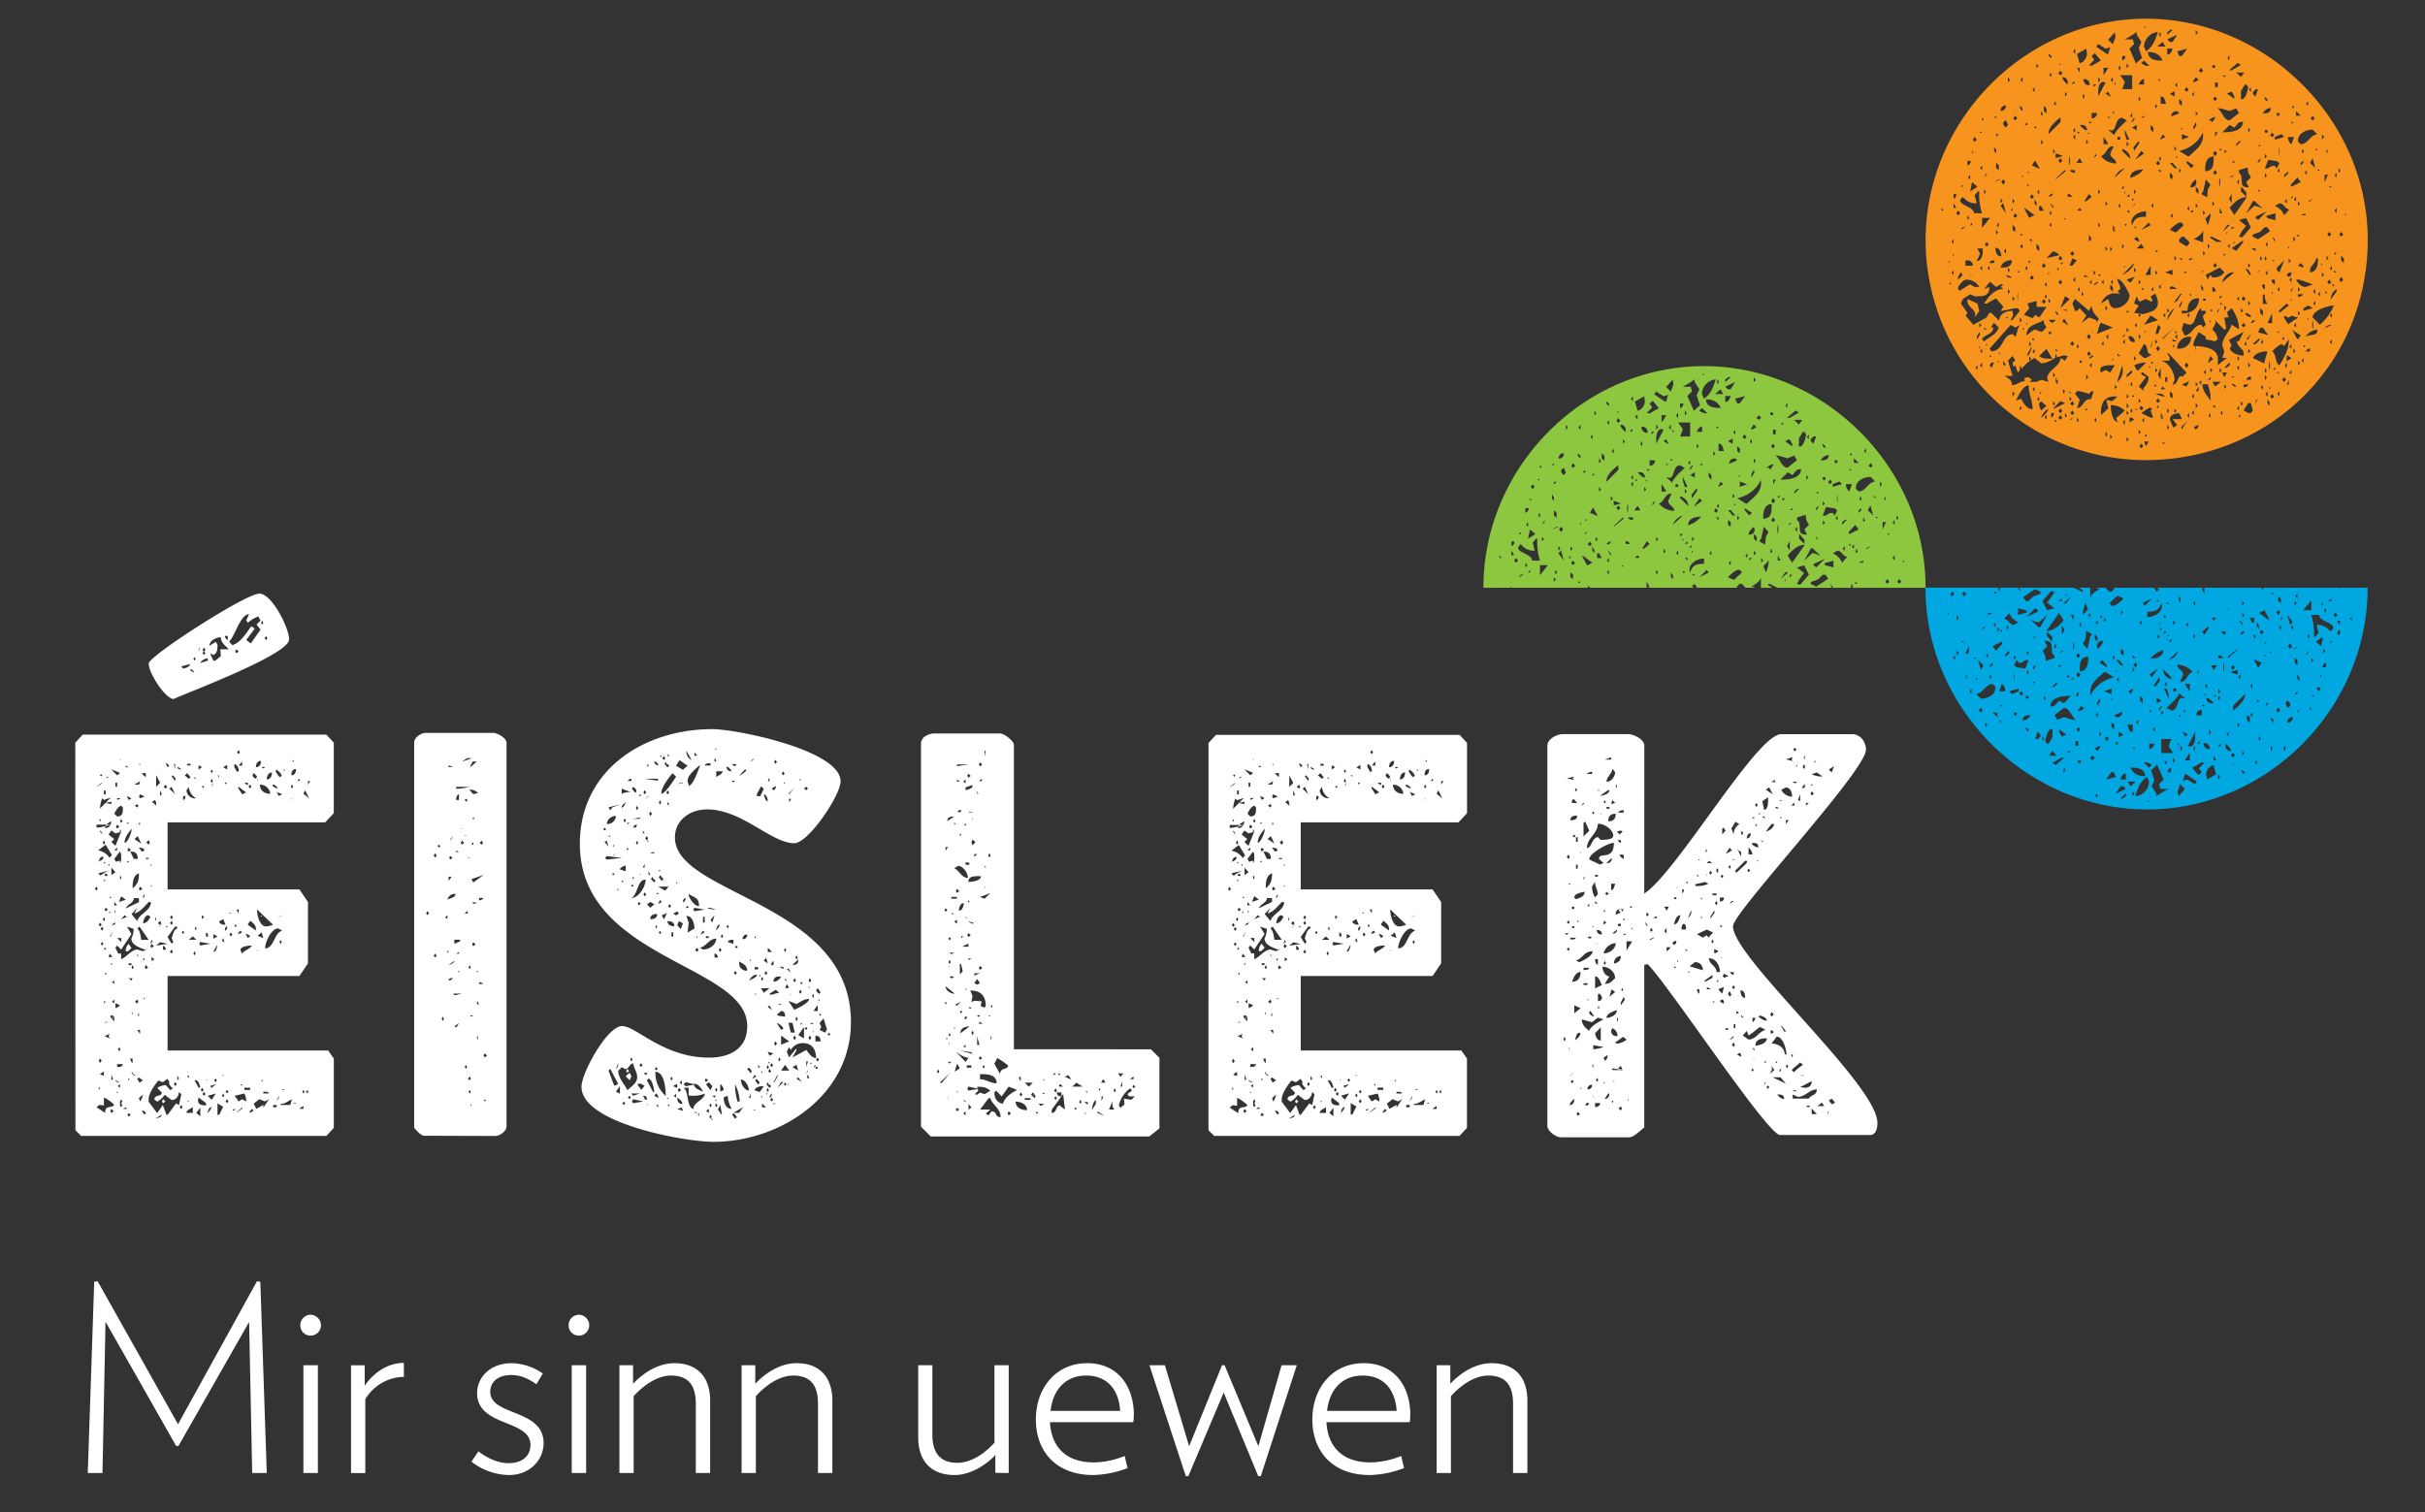
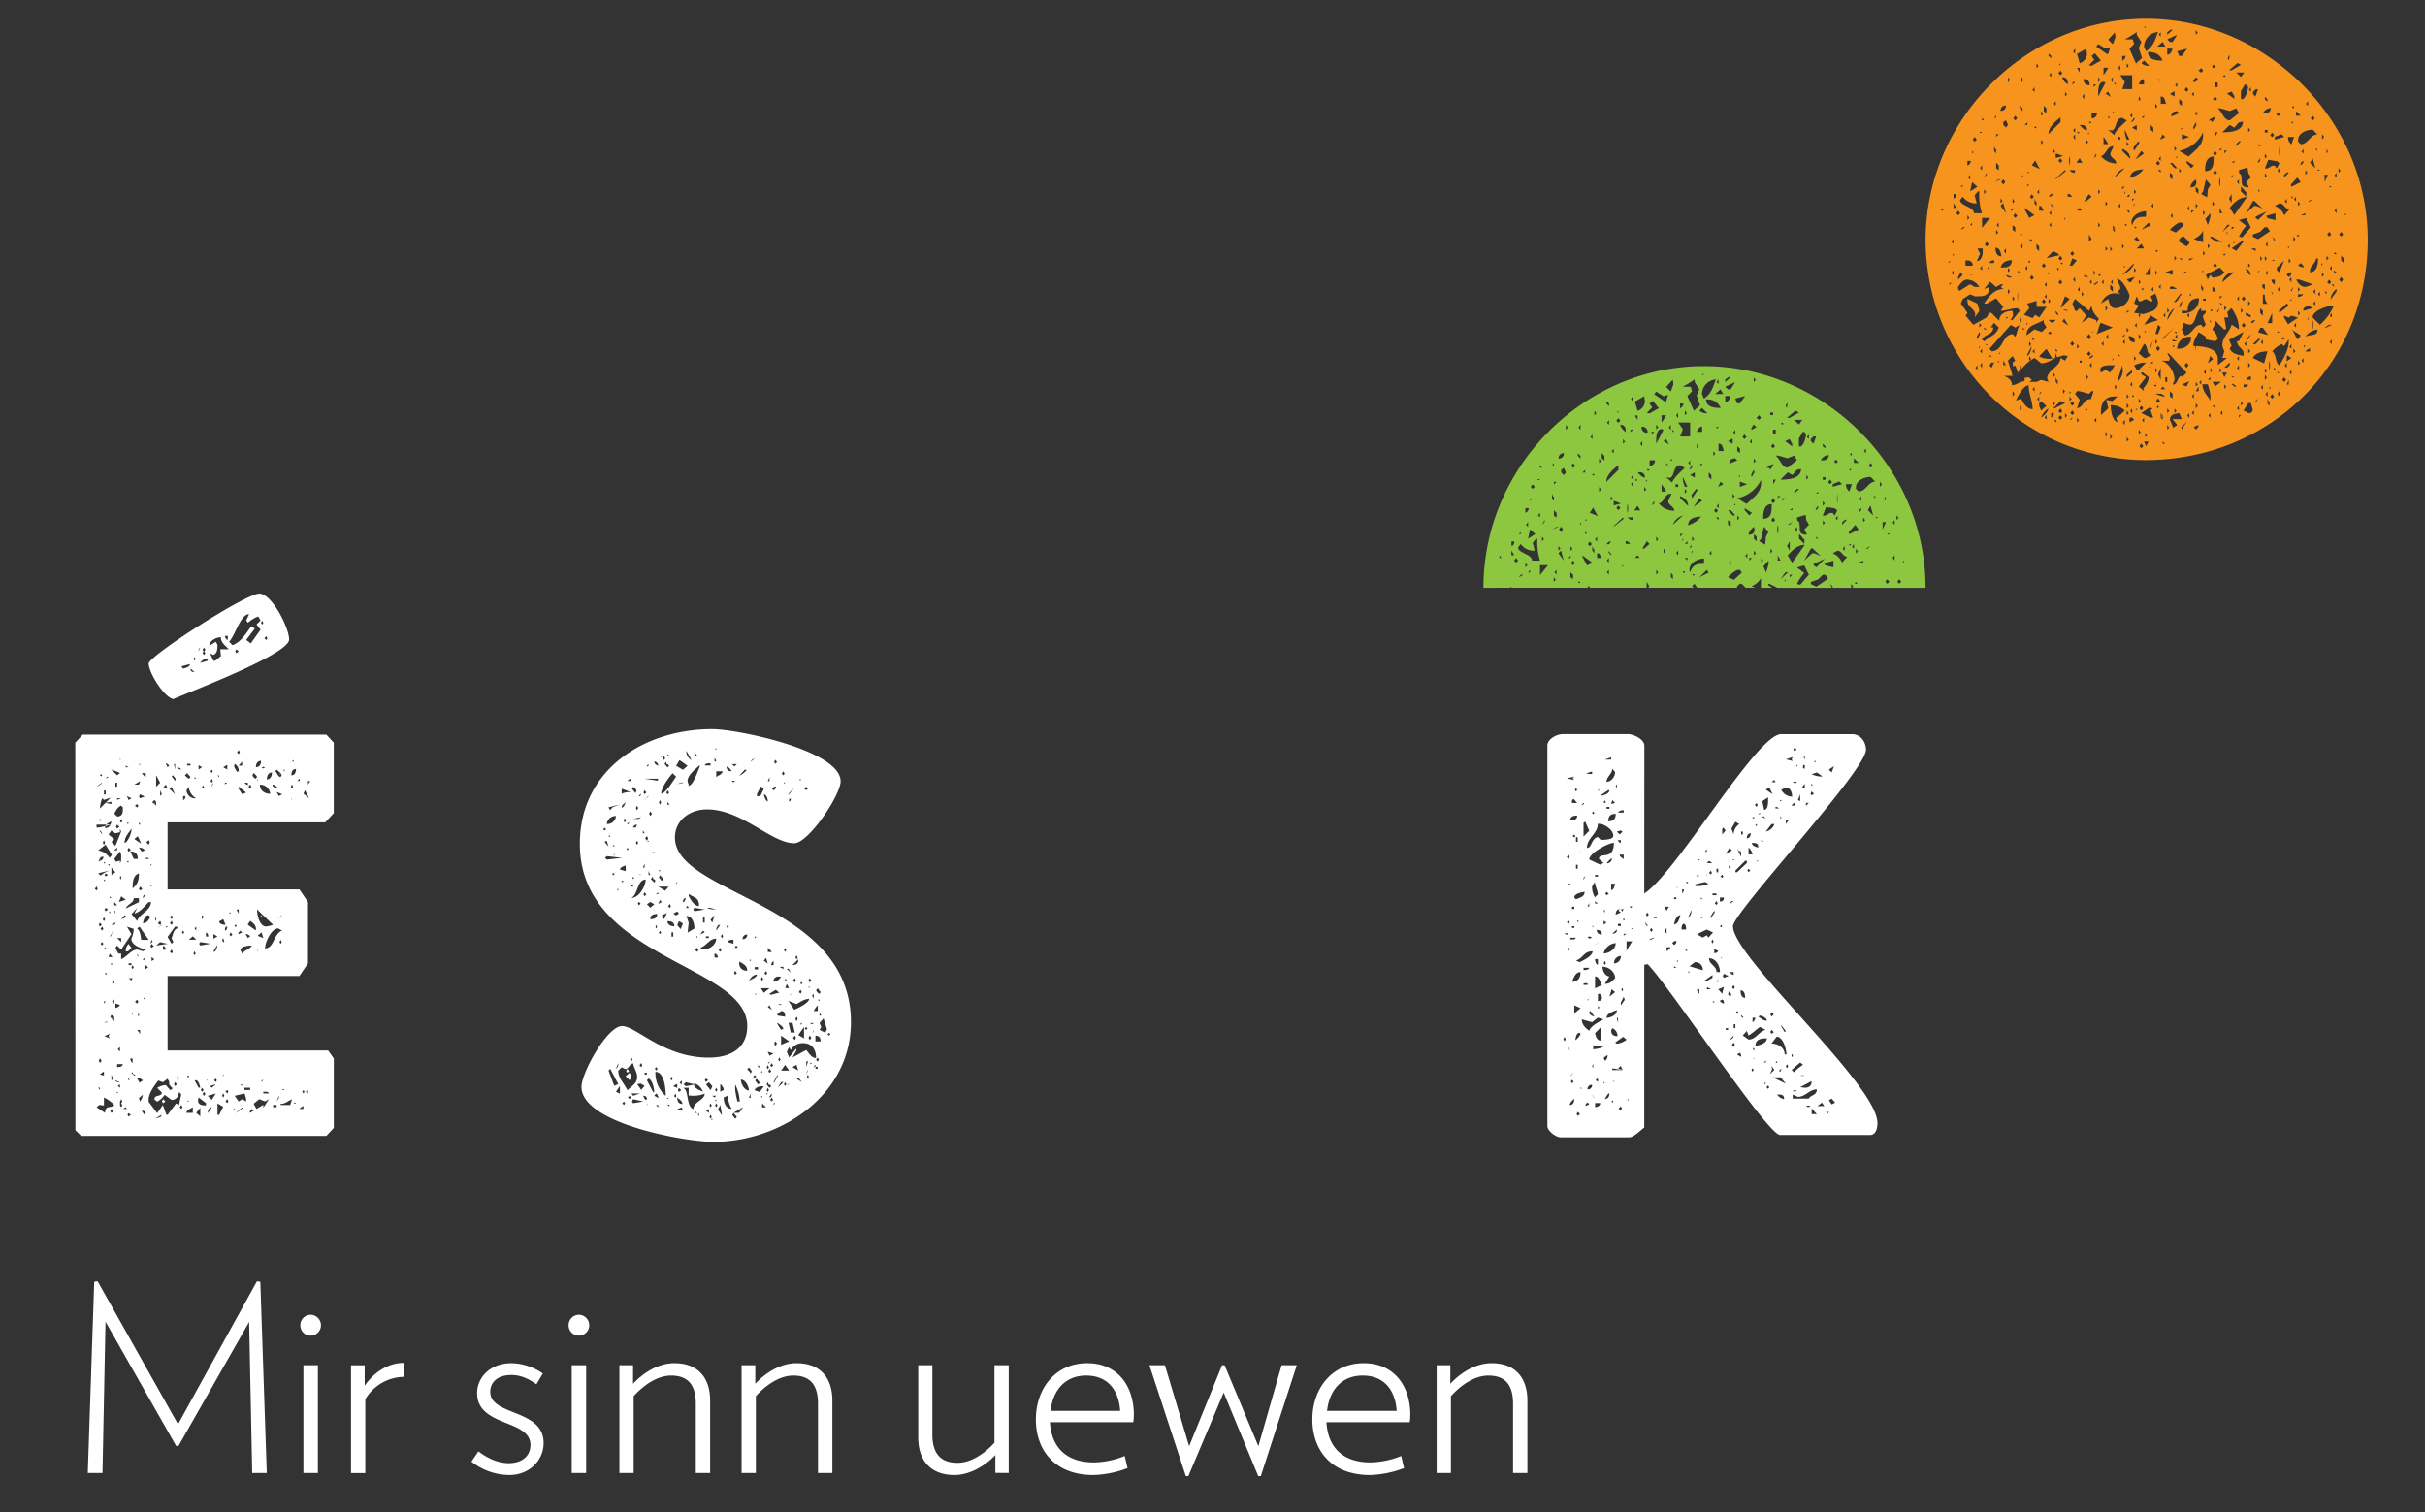
<svg xmlns="http://www.w3.org/2000/svg" id="Layer_1" data-name="Layer 1" viewBox="0 0 850.39 530.39">
  <rect x="0" y="0" width="850.39" height="530.39" fill="#333333" stroke="none" />
  <defs>
    <style>.cls-1{fill:#fff;}.cls-2{fill:#f7941d;}.cls-3{fill:#00a7e1;}.cls-4{fill:#8dc63f;}</style>
  </defs>
  <path class="cls-1" d="M108,275.15l.8-1.21H108Zm0,107.15-.81.61.81.6Zm.4-102.33L107,277.16l-.6,1.2ZM106,382.91l.4.6.4-.6-.4-.61Zm.4,5a4.76,4.76,0,0,0-1.41,1h1.41ZM105,273.13c-.4.41-.6.61-.6.81.6,0,.8-.2.8-.4Zm-1.61,113.6-.4.2.4.2.41-.2Zm-1-119.63h.6v-.6Zm-.2,13.07.2.41V280Zm0-8.24c1,0,1.61-.8,1.61-2.21-1.41,0-1.61,1.2-1.61,2.21m-.2,4,.4.6.4-.6-.4-.8Zm-2.42-6-.2.2.41.4v-.6Zm-.2,112-.4.4h.81Zm-1,5.63h3.41l.61-2c-1.41.6-2.42,1.61-4,1.61ZM98,330.44l.41.59.4-.59-.4-.81Zm0-58.51c0-.4,0-.6.2-.8Zm-.8-.8.4-.61ZM97,386.32l.8-1.2v-.8ZM98.78,321,97,322.39l2-1.4Zm-1-41.82,1.21-.6-2-.81Zm-1.2-8.65c.6.61,1,2,1.81,2l.4-.6-.4-.8L97,269.92Zm-.81,117.82H97v-.81H95.76Zm-.2-113c0,.8.81.6,1.41,1.2l.4-.2a3.09,3.09,0,0,0-1.61-1.2Zm-2-2c1.41,0,1.81-1.41,1.81-2.42-1.41,0-1.81,1.41-1.81,2.42m4,52.27c-2.41,0-4.62,4.83-4.62,7,3.21,0,3-5.23,6-6.24ZM92.75,223.88l.6.6.4-.6-.4-.8Zm-.41,159.63h2a1.21,1.21,0,0,0-1.2-.6h-.81Zm-.6-4,.6-.81-.6.21Zm.6-110.57-.6.19.6.41.61-.41Zm-.8-50.47.4.61.4-.61-.4-.8Zm.4,102.94h-.6l.4-.4Zm2.82-43a3.53,3.53,0,0,0-3.62-3.21c0,2.21,1.81,3.21,3.62,3.21M92.34,329l-.6-2-1.4,1.2Zm-2.21,4.42.21.2v-.6Zm0-14.47c0,1.8.81,6,3.22,6a10.66,10.66,0,0,0,2.41-.61Zm0-45.44.21.4v-.81Zm-.4-4.43c1.41,0,1.81-1.2,1.81-2.21-1.41,0-1.81,1.21-1.81,2.21m-.6,3.42.4-.6Zm.8,116.41,2.41-1.41v1l2-3-1.4.8-2-.8-2,1.61Zm-1.4-117a1.78,1.78,0,0,0,1.2,1.2l.4-.6c-.2-.6-.6-.8-1.2-1.4Zm-1,118,.2.4,1.21-.8-.61-.6Zm-.4-114,.6.6.4-.6-.4-.8Zm-.2,48.45,2.81,2v-.6c0-1.41-1.2-2.21-2-2.81l-.8,1.2Zm0,4.63.8-.61a2.07,2.07,0,0,0-1.61-.8ZM85.71,382.3h2v-.8h-2Zm0-107.76c.6.61,1,.81,1.21.81v-.81Zm-.8,106.36v-.61H84.3Zm0-46.44c1-1.41,2.61-1.41,3.41-2.82-1,0-4,.2-4,1.61Zm0-67.36-1.21,1.41h1.21ZM83.5,327.22l.2.4,1.21-.6-.61-.61Zm1.41-48.65,1.4-.61-2.61-2-.2.4ZM83.1,263.89l.6.6.4-.6-.4-.81Zm.6,56.49V319h-.81Zm-1,70a12.47,12.47,0,0,0,2.41-1.8l-.2-.2ZM82.49,228.5l.4.61.81-.61-.81-.8ZM83.7,386.32l1.21-.8,1.4.8v-.8a7.8,7.8,0,0,0-.6-2l-3.42.81ZM82.29,325h.6v-.61h-.6Zm.81-54.28.6-.21a2.72,2.72,0,0,0-1.41-2.61l-.2,1Zm-1,118.21-.6.4.4.2.6-.4-.2-.2Zm-1.61-61.12.41.6.6-.6-.6-.8Zm.41-7.64-.21-.2-.4.4h.61Zm.6-93.89c3-1,4.82-4.22,6.63-6.63l1.21.8-3,4,1.61,1.21,3.42-4.83-1.41-1.8,1.41-1.41-.8-1.41a10.9,10.9,0,0,0-3.62,2.21l-.61-.8,1-2.21c-3,0-4.83,7.44-7,9.65Zm-2.41,160,.6.61.4-.61-.4-.8Zm0-3.41.6.6.4-.6-.4-.61Zm-.21-56.5c.61,0,.81-.8.81-1.4-.6,0-.81.4-.81,1.4m0-51.26.81-.61h-.81Zm0-52.07a1.51,1.51,0,0,0,1,1.4v-1.4Zm.81,46.84v-1.61l-1.41.8ZM78.07,377.28v.2l.4-.4-.2-.2Zm-.2,7,.4.6.4-.6-.4-.81Zm0-54.49.4.61h.4l-.4-1.41Zm-1-6.63c0,1,1.61,1.2,2.22,1.2l-.81-2ZM76.26,391h.6l1.41-2.81-2-1.21Zm.6-118.42v-.6h-.6ZM75.05,378.89l.61.6.4-.6-.4-.61Zm-.2-45.24.2.2c.81-.2,1-1.61,1.21-2.21h-.2Zm0-4.42,1.41-.81-1.41-.8Zm0-54.69a1.75,1.75,0,0,0-.6,1.21v.2Zm-1-.6.4.6.4-.6-.4-.81Zm0-3.42.4.61.4-.61-.4-.6Zm.4,111,1.41-1.21h-.2l-1.81.61Zm.6-149.78h.61l2-1.61-.2-2.41h3c-1.41-1.41-2.81-2.41-2.81-4.22-1.61,0-4,1.2-4,3l2.21-1.4.6,1c0,1.41,0,3-1.41,3.62l-1.2-.6Zm-.8,156.62c-.8,0-1.21,1.41-1.21,2a6.87,6.87,0,0,0,1.41-2Zm.2-2.62,1.41-2.21-2.82.81Zm-1.61-7-.4.21h.6Zm-.4-50.26H73c0-.8-.2-1.2-.8-1.4ZM71,383.71l.61.61.4-.61-.4-.8ZM71,227.9l.41.6-.41.61.61.6.4-.6-.4-.61.4-.6-.4-.8Zm-.2,94.49.81-.8-.81-.6Zm.41-46.84-.41.4.41.4.4-.4ZM70.43,382.3l.4.61.61-.61-.61-.8Zm2.41-151.38a3.13,3.13,0,0,0-2.61,1.61l2.61-.81ZM69.83,331l.4.61,3.62-.61-3.62-.59Zm-.2-61.11,1.2-.81-1-.6h-.2Zm.6-42.82a1.73,1.73,0,0,0-.6,1.2v.2Zm-.8,158.82c0,1.61,1.4,1.81,2.81,1.81v-.8l-2.61-2Zm.8,5.63v-3l-1.41,1.8Zm-.6-10.05h.6c-.2-.8-.6-2.61-1.61-2.61h-.4Zm-.81-55.09V325l-.6.6Zm-.6-53.28h.6l-.6-.6Zm-.4,61.33.4.6.4-.6-.4-.81Zm0-103.34.4.6.4-.6-.4-.61Zm-1,3.82c0,.6.81.8,1.41.8l-1.41-1.21Zm-.6,94.69h2.61l-1.2-1.21Zm-.4,56.29v.61l.4-.21Zm.4-7.64v-1h-.6Zm-.6-109.77h1.2v-.6h-1.2Zm2,119.83c-.81.6-2.22,1-2.22,2h2.22ZM65.4,277.16A3,3,0,0,0,68.22,280h.6a5,5,0,0,1-2.61-4Zm.81-4,.6-.6-1.2-1.4-.81.8Zm-2,7.45c.6-.21.8-.61.8-1.41h-.8ZM63.8,327l.4.6.4-.6-.4-.61Zm.4-92.49c.8-.19,2.41-.6,2.41-1.6l-3,.8ZM63,388.34l.6.6.41-.6-.41-.81Zm-.8-9.45.6-.61-.6-1Zm1.4-109c-.6-.6-1-.81-1.4-.81,0,.61.8.81,1.4.81M61,380.29l.4.61.61-.61-.61-.8Zm.2-112.38-.2.2.4,1.81v-2Zm.2,6,.21-.81-1-1.2-.4.4Zm-1.81,59.91.61.61.4-.61-.4-.8Zm0-10.05.61.6.4-.6-.4-.8Zm0-2,.61.6.4-.6-.4-.8Zm.61-41.21-.61.8.61.6-.61-.6Zm1.2-2L60.18,276l-.81.6ZM60.18,331l.6-.59-.6-1.41c.6-1.41.6-2.82,2-3.42V325h-.81l-2.61,3.62Zm-1.61-6.22-.4.2.2.4.4-.4Zm.2-55.7.6-.6-1-.8-.2.2ZM57.36,276l.81.6.4-.6-.4-.8Zm-.2,57.1h1a1.52,1.52,0,0,0-1-1.41ZM58,386.32l-.81.61-.4-.61.4-.8ZM56.16,279.17l.6-.6-.6-1.41Zm-.81,44.63.81.6.4-.6-.4-.8Zm1.21.6-1.41,1.21,1.61-1.21Zm-1.81,7.24,4-.61-2.61-.59Zm0-55.69,1.41-1.41-1.41-2.61Zm2,115-2.41,1.41,2-.61Zm-2.41-68.56.4.61v-1.41Zm0-40.41c0-.4,0-.6.2-.8Zm-1-.6a6,6,0,0,1,1.41,1.21v-1.41l-.6-.6Zm-.2,55.69,1-.6-1-.81Zm-.4-5.23.4.6.81-.6-.81-.81Zm0-.81.8-.8-.4-.6Zm0-20.1h.4v-.6Zm.4-7.84-.4.2.2.41.2-.41ZM58.37,391h.4l3-4,1,.6.8-3.82-.8-.8c-.2,1.81-1.2,2.81-2.61,2.81l-2.42-1.81a7.37,7.37,0,0,1-2.61,2.41l-1-.8c0-1.81,2.61-.8,2.61-2.41l-1.61-1.61a6,6,0,0,1,3-1l1.61,1.8,1-.8h-.4l-1-1.21v-1l-.6-1-1.61,1.21-1.61-.6c-1.4,1.81-3.41,4.42-3.41,6.83v.6l3,4,2-2.81ZM52.14,232.72c0-2.61,34-24.52,38.8-24.52,4.42,0,10.45,12.06,10.45,16.08,0,5.23-34.78,18.3-40.61,20.91-3.22-.6-8.64-9.25-8.64-12.47m-.81,62.73.81.81.4-.81-.4-.8Zm-.2,5.83h1v-.4h-1Zm-.4,38,.4.6.81-.6-.81-.8Zm-.2,10.66-.2.2.4.4v-.6Zm.2-13.68-.2-.2-.4.41.2.4.4-.4ZM52.14,321c-1.41,0-1.81,1.8-2,2.81,1.4,0,2-1.2,2.61-2.21Zm-1.41-7.24a1.21,1.21,0,0,0-.6,1.2,1.21,1.21,0,0,0,.6-1.2m0,77.2.4-.61a1.35,1.35,0,0,0-1.4-.8,4.57,4.57,0,0,0,1,1.41m-1-119.82a4.47,4.47,0,0,0,1.4,1.4v-1.4Zm-.61,115.19a5.45,5.45,0,0,0,1-2.41l-1.41,1.21Zm-.4-74.58.4.6.8-.6-.8-.81Zm1-13.07,1-.4c-.2-.81-1.41-1-2-1Zm-1-9.45h.4v-.6h-.4Zm0-9.85.4.6,1.61-.6-1.61-.8Zm.4-10.86v-.6h-.4ZM48.32,356l.4.6v-1.4Zm.6,23.72,1.21-.8-1.41-1-.61.4Zm.2-17.09v-1.41h-1Zm-1-27.54.61.6-.61-1.2Zm0-9.45c1,.8,1.21,2.61,1.41,4h2.62L48.92,325Zm-.8,25.73.8.61.41-.61-.41-.8Zm0-68.75.8.6.41-.6-.41-.61Zm2.21,13.27-1.2-2.62-1.21,1Zm-.4-21.92-2,1.21h1.61Zm-2.62,37.6c1.82-1.41,2.22-3,2.22-5.23-2.22.6-2.22,3.62-2.22,5.23m.61,65.74.4-.2a1.83,1.83,0,0,1-1.21-1.21l-.2.41ZM46.5,356v-.8h-.4Zm-.4-16.69.4.6.41-.6-.41-.8Zm2-16.28c.81-2.62,4.83-3.62,4.83-6.64h-.8c-1.41,1.41-2.82,3.42-5,4l1-2-2,2.21ZM46.5,276.55l-.4.81.4.6-.4-.6Zm-.8,94.7a2.07,2.07,0,0,0,.8,1.6v-1.6Zm1.21-70h1.41c0-1.81-.81-2.61-2.62-2.61ZM46.1,343.9l.4-.8H45.1Zm-1-5.42h1v-.61h-1Zm-.2,39.8.2.61.4-.21-.4-.4ZM44.7,391l.4.6.8-.6-.8-.61Zm0-92.88.4.6.8-.6-.8-.81Zm.4,4-.2-.2-.4.4.4.2.2-.2Zm-.2-13.67-.4.2.4.4.2-.4Zm.2-7.84,1-.61-1.6-.8Zm1,51.86-1.2,1.21h-.8a3.33,3.33,0,0,1,1-2.62ZM46.91,315c0,1.81-2.21,2-2.81,3.62l4.62-2.21V315ZM44.1,269.11h1l-1-.6Zm2,21.52c-1,1.61-2.41,2.81-2.41,5,1,0,2.41-3.41,2.41-4.42Zm-3,98.31H44.5l-.4-.6Zm-.6-66.55,2-.8-.81-.6Zm-.41,63.93v1.41l.41.61.4-.61-.4-.8.4-.61-.4-.8Zm0-78h.41v-1h-.41Zm0-20.31.41.61.4-.61-.4-.8Zm0-21.51h.21l-.21-.6Zm-.4,49.86,2.42-.8-1.61-1.21Zm.4,63.93-.8.61.8.6ZM41.28,368l.8.8v-1.6Zm-.2,6.23c.8,0,1.81,0,2-1h-2Zm1.41-43.82V329H41.08Zm-1.41-49.86,1.41-.61H41.08Zm-.2,102.73h.6l-.4-.4ZM40.68,290l.4.6.8-.6-.8-.81Zm-.2,88.86c0,.6,1,.8,1.6.8Zm0-25.34a2.47,2.47,0,0,0,1.6-1l-1.6-.6Zm2-17.08c2.21-1,3.41-3.22,5.62-3.42l2,.6,1.6-.8-1,.2c-1.61-.61-4.63-1.61-4.63-3.82a8.2,8.2,0,0,0,.81-3.42L44.5,325l1.6,2.61-3.61,5.43-1.41-1.41-.6.8,1,2h1Zm-2-60.52h.6v-1.41h-.6Zm0,44.43v-.8h-.41Zm-.41-2.81h1l-1-1.21Zm2-14.68.41-1v-2.22l-.41-1-2,2.61.61,1,1.4-.4Zm-2-4.62h1v-1Zm2.42-15.68c-1.41.6-1.81,1.8-2.42,2.81l1,1c1.41,0,2-.8,2-2.21v-1Zm-2.62,74a.53.53,0,0,1-.6.6Zm-.6-5.23.8.61v-1.41Zm.8-7.44-.8.61.8.6Zm-1,35,.6-.41-.6-1.6Zm0-54.49h.4c.6,0,1-.2,1-.8h-.21Zm0-17.49,1.41-1-1.41-1.61Zm-.2,31.17.2.4.4-.4-.4-.21Zm2.21-66.15,1-.8c-1-.61-2.21-.81-3.21-1.41ZM38.67,389.75l.4.59.8-.59-.8-.81Zm0-33.18.4.6.2.2.8.81v-1.61l-1-.6Zm.4-8-.4.8.4.61-.4-.61Zm-.6-20.11c.8,0,.8-1.4.8-2l-.2,1.21Zm0-13.47h.6l-.6-.6Zm-.21,5,.21.4.2-.4-.2-.4Zm-.2,15.68h1.41l-1-1.2Zm2.42-39,2-5-.41-1v1.21l-1.6.4-1.41-1-1,1.41,2,1.61-1,1Zm-2.22,6.43-.4.2.4.41.21-.41Zm-.6-30.76-.6.8,1-.6Zm-.8,69.16.2.41.4-.41-.4-.4Zm0-51.06c1.4,0,2-1,2.21-2.42-1,.61-2.21,1-2.21,2.42m0-8.85,2.21.4v-.8Zm1.61,81-1.81.81,1.81.8-.41-.8ZM36.66,319l.4.6.8-.6-.8-.61Zm0-12.07.4.4.8-.4-.8-.6Zm1.4,51.27-1.61.4c.21,0,1.41.2,1.21-.4ZM36.45,352l.61-.8h-.61Zm.41-19.71-.41.61.21.2.6-.4Zm-.41-23.32h.61l-.61-.6Zm0-6,.61-.6h-.61Zm0-24.32h.61v-1.41h-.61Zm-.4,43.82.4.61.41-.61-.41-.8Zm0-26.94.4.81.41-.81-.41-.8ZM35.25,331l.6.61.4-.61-.4-.59Zm0-5.22.6.6.4-.6-.4-.8Zm1.2,51.47v-1.41a4.69,4.69,0,0,0-1.4,1Zm-.6-84.64c0-.4-.2-.8-.8-1.41v.4Zm0-12.67a11.8,11.8,0,0,0-.8,3.62l3.82-3.82-2.42.81Zm-.4-8.44-.4.4.4.4.4-.4Zm-.6,16.08.2.4.4-.2-.4-.6Zm-.21,84.44.41.8.6-.8-.6-.8Zm0-47.65.41.61.6-.61-.6-.8Zm.41,57.9v-.8h-.61Zm.2-75.19a9.24,9.24,0,0,1,3.42-1.81l-4.23,1Zm-.81-4.82c.81-.6,1.81-.4,1.81-1.81-1.4,0-1.2,1-1.81,1.81m0-4a6,6,0,0,1,4,2.61l.8-1-2.21-3.62Zm2.42,92.07c0-3,2.21-1.4,3.21-2.81a13.31,13.31,0,0,0-3.62-2.61v2.81l-1.6-.2-1,.81Zm-3-100.11c1,.2,4.22-.81,5.23-1H33.84Zm0-14.28a5.17,5.17,0,0,0,2-1.41h-.2Zm-.6,35.79.6.6.4-.6-.4-.81ZM26.4,260.47,29,257.66h85.44l2.61,2.81V285.2l-3,3.22H58.77v23.52H105l3,4.42v21.51l-3,4.43H58.77v26.13h56.29l2,2.82v24.32l-2.61,2.82h-86l-2-2Z" />
-   <path class="cls-1" d="M169.77,385.92l.21.4.4-.4-.4-.4Zm-.2-15.68.41.61.8-.61-.8-.8Zm-1.4-74.59.8.61.4-.61-.4-.8Zm-.2,49.46h1.6l-1-.6H168Zm0-29.35a1.81,1.81,0,0,0,1.6-.81H168ZM167.16,364l.4.8v-1.6Zm0-12.06.81.6-.41-1.41Zm.2-11.46-.2.2.4.4v-.6Zm-1.6-23.93.2.41,1.4-.21-1.4-.4Zm0-29.55.2.4.4-.4-.4-.4Zm-.21,44.23.41.6.8-.6-.8-.8Zm.41-21.71,3.61-2.62-4.22,1.41Zm-.61-13.27H166v-1Zm0,91.07-.4.2.2.4.2-.4Zm-.4-30.76a1.56,1.56,0,0,0,1-.4h-1Zm0-87.86v.4l2.21-2h-1.4Zm1,9.85,1.6-.4c-.6-1-2.21-1.2-3-1.2ZM165,382.3l-.8.61.8.6Zm-.8-43,.8.6v-1.4Zm.8,39.61v-1.41l-1,.8Zm-.6-78.21-.4.2h1Zm-1.41,73.58.4.61.41-.61-.41-.8Zm1-54.68a2.15,2.15,0,0,0-1,.8h1Zm-.61-26.34v-.4h-.4Zm0-12.06.61-.6-.61-.41-.4.41Zm-1.4-14.08,3.61-1.2h-1.8Zm0,56.5-.41.8.41.61-.41-.61Zm-.41-28,.41.61.8-.61-.8-.8Zm.41-5-.61.2h.81l3.21.2-3.41-.2Zm-1.21,49.86-.2.2.4.4v-.6Zm-.81-6h1v-.61Zm0-35.59h1l-1-.6Zm1-20.31c-.8.21-1,1.21-1,2h1Zm-1-2c1.61.2,3.42-.4,5-.6h-5Zm1,82.23L159.32,360c.6.2,1.41.6.6,1.2v-.6ZM159.32,331l2-.81v-.6h-2Zm0,18.09,2.62-.6h-3Zm-.4-55.89c-.6.6-1,1-1,1.61Zm-1.41,7.64.4.6.81-.6-.81-.6Zm1,42.22c-.61,0-1.21.2-1.21.8h.4c.2,0,.61-.2,1.21-.8Zm-1.21-4.62c.6-.2,2-.61,2-1.41Zm0-18.1,1.61.61Zm0-11.46a4.88,4.88,0,0,0,1-1.4h-1Zm0-39.81h1.61l-1.61-.6Zm-.4,46.45c1-.61,2.81-.61,2.81-2a2.63,2.63,0,0,0-2.81,2m.4,18.09h-.6l.4.6.2-.4Zm-1.2-11.86.8.6V321Zm-1.21,35.58.4.81.4-.81-.4-.8Zm-1.41-60.51.4.4.61-.4-.61-.6Zm-1.41,38.4.61.6.4-.6-.4-.8Zm0-35.18.61.8.4-.8-.4-.81Zm-2.61,20.3.4.61.6-.61-.6-.8Zm-.8,78c-1,0-2.82-2-3.42-2.82V260.47c0-1.81,2.41-3.42,4-3.42H173c1.41,0,4.63,1.81,4.63,3.42V395c0,1.81-2.42,3.42-4,3.42Z" />
  <path class="cls-1" d="M290.17,362.8l.6.41.4-.41-.4-.6Zm-.81-.6L290,361l-1.2-3.82-1.41,1.61.61,1.41-.61,1Zm-2-6H288l-.61-1Zm0-5v-.61h-.6Zm-1.2,20.5.6.61.4-.61-.4-.8Zm0-24.33.6.81.6.4.4-.6-.6-.81-.2.81.2-.81-.4-.6Zm.4,26.74a.54.54,0,0,0-.61.6l.21.21a.54.54,0,0,0,.6-.61Zm-.61-8.85h1.81c0-1.4-.6-2-1.81-2Zm-.19,8.25-.41.8a.53.53,0,0,0,.6-.6v-.2Zm1-20.91a7.48,7.48,0,0,0-1.41,2h1.41Zm-1.61,9.25.2.4v-1Zm.2-11.66v-1.61l-.6.6Zm-1,22.52-.4.19.4.21.4-.21Zm.4-13.47.6-.41h-1.4ZM283.53,364l.41.8.6-.8-.6-.8Zm0-20.11.41.61.6-.61-.6-.8Zm.41,2.62v-.4h-.61Zm-1,31.16.4.6h.4l-.4-1.4Zm-.2-.8c.2-.61.6-1,.4-1.61Zm0-2.62.6-2h-.6Zm-.61-13.47.61.4.4-.4-.4-.6Zm.61-83.63.6-.6-.6-.61-.81.61Zm-2,67.95h.6v-.6h-.6Zm.4,13.67-.6.41.4.2.4-.61Zm-.8-85.24.4.4v-.8Zm-.21,74.39.61.6.4-.6-.4-.81Zm.61-77.41-.61.81.61.6-.61-.6Zm1.2,93.69v-4l-2,2.82Zm-2.61,14.07c.6.61,1.41.81,2,1.41l-1.41-1.81Zm-.4-20.91.4.81.4-.81-.4-.8Zm0-21.51.4.61.4-.61-.4-.8ZM278.1,364l.61.8.4-.8-.4-.8Zm0-20.11.61.61.4-.61-.4-.8Zm1.81,31.57-.6-2-1.41.8Zm-2-37c1.41,0,2-.61,2-1.61v-.4Zm-.8,10.25.2.4v-.6Zm-.4-67.55a.93.93,0,0,0,.6-1h-.6Zm.6,81h1.41l-.81-3.42h-1.4Zm1.21-8c1.4-.61,5.22-2.42,5.22-3.82-1.61,0-3,1-4.42,1.8l-2.61-1h-.2Zm.2-78-2.21,2.21.2.21Zm-2,94.7,2.41-3,.2.4-1.41,2.62,4.83-2.62c.8,1,1.81,2.82,3.42,2.82,0-3-1.41-5.23-4.63-5.23a4.71,4.71,0,0,0-4.22,2.41l-.6-1-.81,1.6Zm.6-29.76-.8-1.41-.61.2Zm-2,5.43h1.41l-.81-1.41Zm0-2.62h.6l-.6-.8Zm-.4,36.4.4.6.4-.6-.4-.81Zm0-47.05.4.6.4-.6-.4-.81Zm0-58.91v.6l.4-.4Zm1.61,105.75-.81.61-1,.2,2-.6Zm-2.42-108.76.61.6.4-.6-.4-.81Zm-.2,104.14h2.82l-1.41-2Zm0-9.05,2.82-1.21-2.82-2Zm.81-26.54v-.8h-1.41Zm-1.81,31.77.4.61.4-.61-.4-.8Zm-.2,9.85,2-2h-.81Zm1.2-28.95v-.41h-1.2Zm0,8.64.81-.4c-.2-.8-1.21-1.4-2-2l-.2.2Zm-1.2-5,2.61.4c0-1.41-.4-2-1.41-2l-1.4,1.21ZM271.47,366l.4.8.61-.8-.61-.81Zm0-98.72.4.61.61-.61-.61-.8Zm-.2,120.23.6-.6h-.6Zm0-8,.2.2,1.21-2.21v-.6Zm1.81-37a1.6,1.6,0,0,0-1.81,1.81,3,3,0,0,0,2.61-1.81Zm-1.81-65.34a1.35,1.35,0,0,0,.8-1.41,4.28,4.28,0,0,0-1.41.81Zm0,59.91a1.5,1.5,0,0,0-.8,1.41h.8Zm-1.21,48.65.6.6.41-.6-.41-.8Zm0-12.06.6.6.41-.6-.41-.81Zm-.2,11.26c.61,0,.8-.8.8-1.41-.6.61-.8,1-.8,1.41m2-23.73-2,2Zm-1.61-12.26,3-.8-1.21-1-2.21,1.41Zm-.8,32v0Zm0-5.23.4.6.61-.6-.61-.8Zm.4-46.64-.4.8.4.61-.4-.61Zm-.6,43.82h.6v-.59Zm.6-2.61,1.41-.8-2-.61V369Zm.8-16.08-.8-1.61-.6.6Zm-1.4-20.31h1.4a4.65,4.65,0,0,0-1.4-1.41Zm0-59.91h.6v-1.41Zm-.41,109.37v.6l.41-.4Zm0-1,.41.61.4-.61-.4-.8Zm0-2,1,1.2.61-.6-.61-.6-.2.2-.4-1Zm0-6,.41.61.4-.61-.4-.8Zm-.8-33,.61.6.4-.6-.4-.8Zm1.21-3.42-.6-2-.81,1Zm0-56.89c0-.81-.41-2.41-1.41-2.41.2.6.6,2.41,1.41,2.41m-2,107.36h1.41l-1.41-1.41Zm-.2-4-.2.2.4.4v-.6Zm-.2-8.45.4.4v-.8Zm1-27.74,2-1.61h-3Zm-1-4.83.4.6.4-.6-.4-.8Zm-.41-1.41-.2.21.4.4v-.61Zm-.6,32.37h.8l-.8-.8Zm-.4,5.23.2-.6Zm0-101.13v.81h1.2l1.21-2.61-1-.81Zm-.61,100.53.41.6.2.2.4.61.6-.61a6.62,6.62,0,0,0-1.2-1.41Zm0-30.56v.6l.41-.4Zm1.61,34.58,1.41-2h-.8c-.81,0-2.22.4-2.41,1.4Zm-1.8-43h1.2v-.8h-1.2Zm0-10.85.6-.61h-.6Zm-.41,60.31h.6l-.19-.4Zm-.4-11.06,1.41-.8-.6-.6Zm.81-112.38a2.11,2.11,0,0,0-1.41,1.2Zm-1.82,109.57.2-.6Zm.2-39-.2.2.41.4v-.6Zm-.4,48.45h.61v-1.41Zm0-41c.81-.6,2.82-1.2,2.82-2.21-1.41,0-2.21,1.21-2.82,2.21m-.6,31,.6.6.2.2.41.6.4-.6a4.64,4.64,0,0,0-1-1.41Zm-1.61-45.64a1.48,1.48,0,0,0,1.61-1.61,1.48,1.48,0,0,0-1.61,1.61m2.21,53.07c0-1.4-1.2-3.82-2.81-3.82,0,1.41,1.2,3.82,2.81,3.82m-3.41-44.43a2.54,2.54,0,0,0,2.81,2.41c0-1.8-1.41-2.41-2.81-3.21Zm0-65.94a7,7,0,0,0,2.61-2l-.6-.2ZM257.8,382.1a31,31,0,0,0,.8,4.22h.81a14.93,14.93,0,0,0-1.61-6Zm0-49.66h.8v-.6h-.8Zm-.4,59.11.2-.6Zm0-50.26.4.6.6-.6-.6-.8Zm3.21,47-3.41,2h2ZM256.79,391l.41.6.2.2.4.61.6-.61a6.62,6.62,0,0,0-1.2-1.41Zm.2-117.21-.4.2.61.4.6-.4Zm.61-5,.8-.8h-1.81ZM257.2,331v-1.4c-.61,0-1.81,0-2,.81Zm-2.42-6,.4.6.41-.6-.41-.61Zm1.81-54.49c-.6-1-1.2-1.6-1.81-1.6,0,1,.61,1.6,1.81,1.6m-2.81,114.4c0,1.61.6,4,2.81,4a10.46,10.46,0,0,1-1.41-4.62Zm-1-56.5.4.61.41-.61-.41-.8Zm-.2,54.49,1.21-.61c0-.8-.41-1.2-1-2h-.2Zm-.6-49.66.6.6.4-.6-.4-.81Zm1,57.7h.2l-.6-3.42-.8,1.61Zm-1-66.55a2.58,2.58,0,0,0-.81,2l1.41-2Zm-.81-51.87c.81-.6,2.21-1,2.21-2h-2.21Zm-.4,115.2.4.61.41-.61-.41-.8Zm0-1.81.4.4v-.8Zm0-3.62.4.61.41-.61-.41-.8Zm.2-119.82-.2.2.4.4v-.6Zm-.4,73.38h1.21c-.2-1-.61-1.4-1.21-1.4Zm0-68.76h.6c-.2-.6,0-.6-.6-1.2Zm0,117.82.6-.6h-1.4Zm-1,7.44-.19.2.4.4v-.6Zm.21-68.76.8-2.61-1.41,1.61Zm-1,68.15.4.61.4-.61-.4-.8Zm0-4,.4.61.4-.61-.4-.8Zm-.6-69.16A9.29,9.29,0,0,0,251,319c-.6-.21-2.81-1-2.81-.41m.4,71.77v-1.4l-1,.6Zm.6-8,.61-1.4-1.21-1.41-1,.81ZM247.55,329h1v-.61h-1Zm-.41,49.86.41.6.8-.6-.8-.61Zm2-111.18c-.6,0-1.81,0-2,.8h2Zm-2.61,55.89h.6v-2h-.6Zm0,9.45c2.21,0,4.62-1.61,4.62-3.82-2.41,0-3.41,2.61-5.63,3.21Zm-1-5.23,1.61-.8-.6-.61Zm-.8,63.13.4.6v-1.21Zm-.4-62.53-.2.2.4.41v-.61Zm-.61,4.83.81.6.4-.6-.4-.81Zm.21,56.69-.41.4h1Zm-.41-124.85h1l-1-1.2Zm3,117.82c-.6-1.41-1.81-2.82-3.22-2.82,0,1.61,1.81,2.21,3.22,2.82M243.12,319l.4.6,3.62-.6-3.62-.61Zm-1.61-4.83c.61,1.41,2,3.62,3.62,3.62,0-3-1.41-2.82-3.62-4.23Zm0-39v.2l-.2.2h.2c1.61,0,3.42-5.83,4-7h-.4c-1.41,1.41-4,3.22-4,5.43a8.23,8.23,0,0,0,.4,1.21m-.4,51.87,2.41-1.41c0-1.61-.6-4.42-2.81-4.42l.8,2.41Zm-.4-63.73a3.21,3.21,0,0,0,1.81,3.21Zm-.2,55.08h1l-.4-.8Zm-.81,61.93.81.6,3.21-.6-3.21-.81Zm-.2,1.2c2.21.6,1,6.43,3.62,7.44.2-2.62,4-3.22,4-5.43a10.6,10.6,0,0,1-5.63.61V381.5Zm0-65.14c.6,0,.81-.8,1-1.41-.61,0-1,.4-1,1.41m-1.2,63.33.8.61v-1.41Zm-.61,2.61.4.61.81-.61-.81-.8Zm1.81,7.24-.4-1.2-1.61.6Zm-.2-2.41c0-1-1-1.61-1.81-2.21,0,1.4.6,2.21,1.81,2.21m-.6-61.32.8-2-1.41-.8-.6,1.4Zm.8-51.47a8.09,8.09,0,0,0-2,.6l2-.4Zm-2,35-.4.2.2.4.2-.4Zm2-39.41,1.61-1.41-2.81-2-1.21,2Zm-3.21,114.4.8.6v-1.41Zm1.2-2.82v-1.41a4.47,4.47,0,0,0-1.4.81Zm-.4-60.51,1-.61-.6-.8-1.4.8Zm-1.61,7.43h.61V327h-.61Zm-.4,49.86.4.61.4-.61-.4-.8Zm-.8-60.51.6.6.4-.6-.4-.8Zm.2,69.56-.4.2.6.4.2-.4Zm2-62.52c0-1.41-1-1.81-2.41-1.81,0,1.4,1.4,1.81,2.41,1.81m-2.41-42.63h.8l-.8-1Zm0-17.09h.8l-.8-.6Zm-.2,120.23h.6l-.4-.4ZM233.67,278l.41.61.6-.61-.6-.8Zm0-9.45v0Zm-.6-.6,1,1.2.6-.6-.6-.6-.2.2-.41-1Zm-.8-2,.6.6.4-.6-.4-.81Zm.6,56.49,1-2.21-1.82.81Zm3-51.26c-1.4,1.6-4,5-4,7.23,1.61-.2,4.23-4.62,5.23-6Zm-4.22,37.19c0-.4,0-.6.2-.8Zm.2-43.43-.4.2.4.41.2-.41Zm-.8,62.13.4.6.4-.6-.4-.61Zm0-19.3,1,1.2.61-.6a6.73,6.73,0,0,0-1.21-1.41Zm0-26.34.4.8.4-.8-.4-.8Zm-.2,35.59,1.2-.61-.6-.8Zm2.41-4.63,1.21-1.41h-3.62Zm-2.41-6.84h.6v-.6Zm0,82.84v-.81h-.81Zm-.81-74.8h.81V313Zm3.42,70.78c0-2.22-.4-8.45-3.62-8.45a10.61,10.61,0,0,0,3.62,8.45M229.85,325l.2.6.41-.4-.41-.81Zm-.2,49.86.4.6.6-.6-.6-.61Zm1.21,10.25a1.85,1.85,0,0,0-.81-1.61l-.6.81Zm0-116.61c-.21-1-.81-1.41-1.41-1.41,0,.61.4,1.21,1.41,1.41m-1.81,40.41v0Zm-.81-.6,1.21,1.21.4-.61-.4-.6-.2.2-.4-1Zm-.2,14.07c1.41,0,2.42-.4,2.42-1.81-1.41,0-2.42.41-2.42,1.81m1.41-23.52a2.37,2.37,0,0,0-1.41.4h1.41Zm-1.81-13.47.4.8.61-.8-.61-.8Zm-.2,21.51h.6l-.6-1.41Zm1.41-23.72-1.41,1.41Zm-2,104.34h.2l-.2-.6Zm2.21-4.42.4-.2c-.2-1.41-.6-4-2-4.63l-.6.61Zm-1-64.74,1.41-1.2-1.41-.81-1.2.81Zm-1.2-23.12h.6v-.4Zm.6-26.94-.2-.2-.4.4.2.41.4-.41Zm-1.21,25.74.61.8.4-.8-.4-.81Zm-.2,82.83h.81v-.61H226Zm0-96.3,1.41-1.41h-.2Zm0-7.44,5.43.8c-.2.6-1.21-.2-.6-.8Zm-.4,40.61.4.6.6-.6-.6-.8Zm0-35.79.4.61.6-.61-.6-.8Zm1,107.76.21-.2c0-.8-.4-1.2-1.41-1.2.6.6.4,1.4,1.2,1.4m-1.2-81.42h.6v-1.41Zm0-12.06h.6l-.6-1Zm-1.21,81.42.61.6.4-.6-.4-.81Zm.2-67-.4.2h.81Zm.21-28.14-.61.6.4.2.41-.8Zm-1,38.4.4.6.61-.6-.61-.61Zm1.21,65.33,1.2-1.4-1.4-.81-1.21.21ZM223,295.65l.4.61.4-.61-.4-.8Zm0-12.26.4.8.4-.8-.4-.8Zm-.81-6.23.41-.6Zm1.21,12.06a1.52,1.52,0,0,0-1.41,1h1Zm1.41-2.61-2.82.6h2Zm-3,21.31.2.4.4-.4-.4-.4Zm-.2,78.4.4.61,3.62-.61-3.62-.8Zm.4-85.44-.4.81.4.6-.4-.6Zm-.4-24.32.4.6.2.2.61.8.4-.8-.4-.8L222,276Zm.4,107.76,2.41-.81h-3Zm-.6-73.39h.6v-.6h-.6Zm0,4c2.61,0,5-4,5-6.43-3,0-2.62,5.23-5,6.43m-.4,56.7.4.61.4-.61-.4-.8Zm-.81,13.27.61.6.4-.6-.4-.6Zm-.2-95.7.81-.6H220Zm1.41-16.08c-.4,0-.81.2-1.41.8h1.41Zm-1.61,24.73.2.4.4-.4-.4-.61Zm.8,77.8-.6.6-.4-.6.4-.8Zm.21.6.6,1.21-.6,1.41-1.41-1.41Zm-2-88h.61v-1h-.61Zm-.6,98.71.6.6.41-.6-.41-.61Zm-.2-77.4.8-.61H218Zm.8-19.31-.8,1Zm-.8-7c.8,0,1.21-1.41,1.41-2-.61.8-1.41,1-1.41,2m0-4.83a6.17,6.17,0,0,1,3.22-.6l-3.22-1.2Zm1.41,25.13c-.61.21-2,.61-2,1.41l2,.6Zm-2.61,72c0,2.61,2.21,4.62,3.21,6.83,1.41-1.4,3.42-2.41,3.42-4.62,0-1.81-1.21-3.22-1.41-4.83-1.41.21-1.41,2-2.81,2l-1.21-.61Zm-.41-63.53.41.4v-.8Zm1,71.57V380.9l-1.41,2ZM216,374.87a1.86,1.86,0,0,0,.81-1.61v-.41Zm-.8-75,.2.4v-1Zm-.41,7h.61v-.6h-.61Zm0-10.05h.61v-.6Zm.61,84,1.41-.6L214,374.87l-.6.6ZM213.77,293l-.4.2.4.4.2-.4Zm.2-8.85.8-1,2.62-1-4,1ZM212.76,289A3,3,0,0,0,216,286.2a3.11,3.11,0,0,0-3.22,2.82m-.6,11.86.6.6,5.43-.6-5.43-.6Zm1.21-4-.61-2-.8.4Zm-1.81-6,.4.4.6-.4-.6-.61Zm6.63,69c4.83,0,14.48,11.06,30.36,11.06,7.24,0,13.47-3,13.47-11.06,0-21.71-58.7-23.32-58.7-63.93,0-25.94,22.51-40.22,46.44-40.22,8.64,0,45,7.44,45,18.3,0,4.83-11.26,21.71-16.28,21.71-8,0-18.3-11.86-30.56-11.86-5.83,0-11.26,3.62-11.26,9.85,0,20.31,61.72,22.52,61.72,64.74,0,25.74-24.73,42-48.25,42-9.85,0-46.24-6.44-46.24-19.3,0-4.83,9-21.31,14.27-21.31" />
-   <path class="cls-1" d="M397.13,381.1l.4.6.6-.6-.6-.6Zm.4-3.42c-.2,0-.6.2-1.2.8h1.2Zm-4,3.42v-1.81l-.6,1.81Zm-.6,7.44,1.4-1.21-.2-2,2.62.4,1.2-1.2h-2l-.6-.81,1.61-1.21-.6-.8a9.87,9.87,0,0,0-4,6Zm0-10.86,1-1.21H392.1Zm-2.42,4.82.4.61.4-.61-.4-.8Zm-1.6,6.64h2c-1-.6-.8-2-.8-2.82Zm-2.62-3,.6-1.6h-.6Zm-.2-6.43h1.61l-.81-1.21Zm-.8,2.41.2.4.4-.4-.4-.4Zm2,9.25-2.42-1.6v.59Zm-3-5.63c-1,.81-1.21,2.21-1.41,3.62l1.41-2.21Zm-3.42-2.61h.61l-.61-.61Zm-.4,7v.6l.4-.2Zm-.2-3.62c.6.6,1,.8,1.21.8v-.8Zm-1.81,0,.4.6.41-.6-.41-.81Zm-1.61,2.61h.61v-.6h-.61Zm-.8-8h3.62l-2.21-1.41Zm-2.82-3.42c.81,0,1.61.8,2.42.8l-1-1.4Zm-1.81,3.42h1.41c-.6-.2-.4-.8-1.21-.8l-.2.2Zm-.2-4.63-.2.21.4.4.41-.2-.41-.41Zm-.6,6.64c0,1,.6,1.41,1.61,1.41v-1.41Zm-1,2,.61.6.4-.6-.4-.6Zm0-2.62.61.61.4-.61-.4-.8Zm.41-6.22-.81.6.4.2.61-.61Zm-1.21,14.06c1.81,0,1.41-2.61,2.81-2.61l1.81,1.41-.6-5.43-4,5.43ZM366,378.48l-.21.2.41.41v-.61Zm-.61,5.23h.81v-.6Zm-.4,4.22,1.21-.8h-2Zm-1.61,2.62h.81l-.81-.8Zm-1-6c0-.4,0-.61.2-.81Zm-.81-.61,1.21,1.21.4-.6a4.63,4.63,0,0,0-1-1.41Zm-2.21,1.81h2v-.6h-2Zm1.41-4.62,1.41-1.41h-2.82Zm-3.22,2.81.4.61.61-.61-.61-.8Zm-.2-6.23a1.85,1.85,0,0,0,.6,1.41v-1.41Zm2.81,11.66c0-2.21-2.41-3-4-3,0,2.22,2.21,3,4,3m-6.83,1.21.4.6.81-.6-.81-.8Zm-4.62-7.44c0,2.21,1,3.62,3,4,.6-2.21,2.82-3.82,5-4.83l-3-1.2-2.41,3.42-2-2Zm2-6.43c0-2.42,2.81-1.41,2.81-3a21.64,21.64,0,0,0-3.82-2.61l-1,2ZM347.47,353l.2.4.4-.4-.4-.6Zm-.2,11.46h.4V363Zm0-8.24-.2-.2-.4.4h.6Zm-.6-55.69h.6v-1h-.6Zm-1,10.45-.4.2.2.2.2-.2Zm0-6.43v-.8h-.4Zm-.4-39.2.4-2h-.4Zm-.6,109.16h.6v-.8h-.6Zm2,16.69,1-1.4c2.21,0,1,2,3.22,2,0-3-2.82-4.22-3.62-6.63h-.6l-3,4h3.62l-1.61,1.41Zm-3-12.67c2.21,0,3.62,1.41,5.83,1.41,0-3.21-3.42-3.21-5.83-3.21Zm1.61-63.33,2-2-3.62,1.41Zm-1.61-41,1-.8h-1Zm-.4,96.91.4.6.8-.6-.8-.61Zm0-31.57.4.61.8-.61-.8-.8Zm0-71.37.4.6.8-.6-.8-.81Zm-.2,90.87h1.61l-1-.6Zm-.41,7.44h.81l-.81-3Zm1-10.25-.6-.2-.41.2.41.4.6-.2Zm-1-77.81h.41l-.41-1Zm-.8,105.35.8.2,1-.8,1.61.6,2-1.21c-1.41-1.4-3-1.4-4.63-1.4l.41,1.4Zm.8-38.4,1-.6-1-1.41-1,1.41Zm-1-3.21,2-.81h-2Zm0-41.62,1-1h-1Zm-.81-13.27.21.4v-.8Zm-.19,75,.4.81.4-.81-.4-.8Zm.4-65.74,1-1.21-1-.8-.4.8Zm2.81,56.29,1.41.6.4-.6q0-5.43-5.43-5.43l.81,2-.4,2,1.2-.4,2.41.21Zm-4.22,36.39,1-.8-1-1.21Zm.4-36-.4.2.6.41.41-.41Zm-.4-16.48,1-.61h-1ZM341,324l.6-.2-1.61-.6h-.4Zm2.41-16.69c-1.41,0-3.82-.2-3.82,2,1.41,0,4.42-.41,4.42-2ZM340,284.6l-.4.2,2,.4Zm-.6,31.56.2.4.4-.4-.4-.4Zm-.2,65.74.4.6,3.62-.6-3.62-.8Zm0-53.88.4.61.8-.61-.8-.8Zm0-55.89.4.6.8-.6-.8-.8ZM339,374.46h1.62v-.8H339Zm-.4-27.14.4-.6h-.4Zm.4-25.73-.4.2.21.4.19-.4Zm-.4-18.3c.61,0,1.41.2,1.41-.4l-.2-.2-.2-.2h-1Zm0-26.13c.61-.2,2.42-.6,2.42-1.41v-.4l-2.42.8Zm.4,79.21a1,1,0,0,0-.8,1h.8Zm-.8-67.15.2.4.41-.4-.21-.4Zm-.4,101.33.8.6v-1.4Zm.8-24.13-.8.61.8.4Zm-.8-92.28.8.61v-1.41Zm.8,112.39v-.41l-1-.4Zm1-55.5a4.83,4.83,0,0,0-2,1h2Zm-2-2.61-.2-.2-.4.41.4.4.2-.4ZM340,360c-1.61,0-3.22.6-3.22,2.41Zm.61,9.05-4-.61,4.43,1.21Zm-4-14.08.41.4.4-.4-.4-.6Zm0-13.27,1-1-.6-2.61h-.41Zm0-48.65H337v-.61h-.41Zm-.4,26.34c1.41,0,1.61-1.61,1.81-2.62-1.41,0-1.61,1.61-1.81,2.62m-.6,63.73h.4l-.4-.61Zm3-10.66,1-1.4a8.54,8.54,0,0,1-4-2v.19ZM337,284a2.49,2.49,0,0,0-1.41.81H337Zm-1.41-9.85h1l-1-.8Zm0-5.43,4-.6h-4Zm-.4,120.43.4.61.8-.61-.8-.6Zm0-76.6.4.6.8-.6-.8-.8Zm.4,40.21,1.41-1.41-2,1Zm-.81,23.12,1.81-1.21-1-1.6ZM334.6,361l.4-.6h-.4Zm1-37v-1.4l-1,.6Zm-1-19.5c1.81.8,2.61,3.42,4.83,3.42,0-1.61-1.61-4.22-3.42-4.22Zm.2-15.88-.4.2.4.4.2-.4Zm-.8,31.56-.4.4h1Zm-.4-5h2v-.6h-2Zm0,27.15-.61.4.81.4.8-.4Zm0-7.65,1-.59H333ZM332.79,366l.2.4v-1Zm0-27.14.2.4v-.6Zm-.2,24.13.4.4.41-.4-.41-.61Zm0-25.54.4.61.41-.61-.41-.8Zm0-8.24.4.6.41-.6-.41-.6Zm-.2,55.89h.2l-.2-.6Zm.6-12.06.61-.61h-1.21Zm1.21-86.65c-1.41,0-2,.6-2,1.6l2.41-1.6ZM332,364l-.4.4h.8Zm-.4-18.09c0,1.6,1.81,2.61,3.21,2.61Zm0-47.45.8-1.41h-.8Zm-.2,53.48.2.4.4-.61-.4-.4Zm-.21-32.78.41.61.6-.61-.6-.6Zm-1.6,60.52.6.2,2.81-3.42Zm-1-3.82.4.6.41-.6-.41-.8Zm75-7.84,3,3v24.72L403,398.59h-76.6l-3.42-3.42V260.67c0-2.21,2.82-3.42,4.63-3.42h23.12c1.4,0,4.82,2.62,4.82,4V368Z" />
-   <path class="cls-1" d="M505.4,275.15l.8-1.21h-.8Zm0,107.15-.81.61.81.6ZM505.8,280l-1.41-2.81-.6,1.2Zm-2.41,102.94.4.6.4-.6-.4-.61Zm.4,5a4.76,4.76,0,0,0-1.41,1h1.41Zm-1.41-114.81c-.4.41-.6.61-.6.81.6,0,.8-.2.8-.4Zm-1.61,113.6-.4.2.4.2.4-.2Zm-1-119.63h.6v-.6Zm-.2,13.07.2.41V280Zm0-8.24c1,0,1.6-.8,1.6-2.21-1.4,0-1.6,1.2-1.6,2.21m-.2,4,.4.6.4-.6-.4-.8Zm-2.42-6-.2.2.4.4v-.6Zm-.2,112-.4.4h.8Zm-1,5.63h3.42l.6-2c-1.41.6-2.41,1.61-4,1.61Zm-.4-57.09.4.59.4-.59-.4-.81Zm0-58.51c0-.4,0-.6.2-.8Zm-.81-.8.4-.61Zm-.2,115.19.81-1.2v-.8ZM496.15,321l-1.81,1.4,2-1.4Zm-1-41.82,1.2-.6-2-.81Zm-1.21-8.65c.6.61,1,2,1.81,2l.4-.6-.4-.8-1.41-1.21Zm-.81,117.82h1.21v-.81h-1.21Zm-.2-113c0,.8.81.6,1.41,1.2l.4-.2a3.09,3.09,0,0,0-1.61-1.2Zm-2-2c1.41,0,1.81-1.41,1.81-2.42-1.41,0-1.81,1.41-1.81,2.42m4,52.27c-2.41,0-4.62,4.83-4.62,7,3.22,0,3-5.23,6-6.24Zm-5.22,57.9h2a1.19,1.19,0,0,0-1.2-.6h-.8Zm-.61-4,.61-.81-.61.21Zm.61-110.57-.61.19.61.41.6-.41Zm-.41,52.47h-.6l.4-.4Zm2.82-43a3.53,3.53,0,0,0-3.62-3.21c0,2.21,1.81,3.21,3.62,3.21M489.72,329l-.61-2-1.41,1.2Zm-2.21,4.42.19.2v-.6Zm0-14.47c0,1.8.8,6,3.21,6a10.53,10.53,0,0,0,2.41-.61Zm0-45.44.19.4v-.81Zm-.41-4.43c1.41,0,1.81-1.2,1.81-2.21-1.4,0-1.81,1.21-1.81,2.21m-.6,3.42.4-.6Zm.8,116.41,2.42-1.41v1l2-3-1.4.8-2-.8-2,1.61Zm-1.4-117a1.78,1.78,0,0,0,1.2,1.2l.41-.6c-.21-.6-.61-.8-1.21-1.4Zm-1,118,.2.4,1.21-.8-.6-.6Zm-.4-114,.6.6.4-.6-.4-.8Zm-.2,48.45,2.81,2v-.6c0-1.41-1.2-2.21-2-2.81l-.8,1.2Zm0,4.63.8-.61a2.07,2.07,0,0,0-1.61-.8Zm-1.21,53.27h2v-.8h-2Zm0-107.76c.6.61,1,.81,1.21.81v-.81Zm-.8,106.36v-.61h-.6Zm0-46.44c1-1.41,2.61-1.41,3.42-2.82-1,0-4,.2-4,1.61Zm0-67.36-1.21,1.41h1.21Zm-1.41,60.12.2.4,1.21-.6-.6-.61Zm1.41-48.65,1.4-.61-2.61-2-.2.4Zm-1.81-14.68.6.6.4-.6-.4-.81Zm.6,56.49V319h-.8Zm-1,70a12,12,0,0,0,2.42-1.8l-.2-.2Zm1-4,1.21-.8,1.4.8v-.8a7.8,7.8,0,0,0-.6-2l-3.42.81ZM479.66,325h.61v-.61h-.61Zm.81-54.28.6-.21a2.72,2.72,0,0,0-1.41-2.61l-.2,1Zm-1,118.21-.6.4.4.2.6-.4-.2-.2Zm-1.61-61.12.41.6.6-.6-.6-.8Zm.41-7.64-.2-.2-.41.4h.61Zm-1.81,66.14.6.61.4-.61-.4-.8Zm0-3.41.6.6.4-.6-.4-.61Zm-.21-56.5c.61,0,.81-.8.81-1.4-.6,0-.81.4-.81,1.4m0-51.26.81-.61h-.81Zm.81-5.23v-1.61l-1.41.8Zm-1.61,107.36v.2l.4-.4-.2-.2Zm-.2,7,.4.6.41-.6-.41-.81Zm0-54.49.4.61h.41l-.41-1.41Zm-1-6.63c0,1,1.61,1.2,2.22,1.2l-.81-2Zm-.6,67.75h.6l1.41-2.81-2-1.21Zm.6-118.42v-.6h-.6Zm-1.8,106.36.6.6.4-.6-.4-.61Zm-.2-45.24.2.2c.8-.2,1-1.61,1.2-2.21h-.2Zm0-4.42,1.4-.81-1.4-.8Zm0-54.69a1.72,1.72,0,0,0-.61,1.21v.2Zm-1-.6.4.6.4-.6-.4-.81Zm0-3.42.4.61.4-.61-.4-.6Zm.4,111,1.41-1.21h-.2l-1.81.61Zm-.2,6.84c-.81,0-1.21,1.41-1.21,2a6.87,6.87,0,0,0,1.41-2Zm.2-2.62,1.41-2.21-2.82.81Zm-1.6-7-.41.21h.6Zm-.41-50.26h.81c0-.8-.21-1.2-.81-1.4Zm-1.21,55.29.61.61.4-.61-.4-.8Zm-.2-61.32.81-.8-.81-.6Zm.41-46.84-.41.4.41.4.4-.4ZM467.8,382.3l.4.61.61-.61-.61-.8ZM467.2,331l.4.61,3.62-.61-3.62-.59Zm-.2-61.11,1.2-.81-1-.6H467Zm-.2,116c0,1.61,1.4,1.81,2.81,1.81v-.8l-2.61-2Zm.8,5.63v-3l-1.41,1.8ZM467,381.5h.6c-.2-.8-.6-2.61-1.61-2.61h-.4Zm-.81-55.09V325l-.6.6Zm-.6-53.28h.6l-.6-.6Zm-.4,61.33.4.6.4-.6-.4-.81Zm-1.61-4.83h2.61l-1.2-1.21Zm-.4,56.29v.61l.4-.21Zm.4-7.64v-1H463ZM463,268.51h1.2v-.6H463Zm2,119.83c-.81.6-2.22,1-2.22,2H465Zm-2.22-111.18a3,3,0,0,0,2.82,2.81h.6a5,5,0,0,1-2.61-4Zm.81-4,.6-.6-1.2-1.4-.81.8Zm-2,7.45c.6-.21.8-.61.8-1.41h-.8Zm-.4,46.44.4.6.4-.6-.4-.61Zm-.81,61.32.61.6.4-.6-.4-.81Zm-.8-9.45.6-.61-.6-1Zm1.41-109c-.61-.6-1-.81-1.41-.81,0,.61.8.81,1.41.81m-2.62,110.37.4.61.61-.61-.61-.8Zm.21-112.38-.21.2.4,1.81v-2Zm.19,6,.21-.81-1-1.2-.4.4ZM457,333.85l.6.61.4-.61-.4-.8Zm0-10.05.6.6.4-.6-.4-.8Zm0-2,.6.6.4-.6-.4-.8Zm.6-41.21-.6.8.6.6-.6-.6Zm1.2-2-1.2-2.62-.8.6ZM457.55,331l.6-.59-.6-1.41c.6-1.41.6-2.82,2-3.42V325h-.81l-2.61,3.62Zm-1.61-6.22-.4.2.2.4.4-.4Zm.2-55.7.61-.6-1-.8-.2.2ZM454.73,276l.81.6.4-.6-.4-.8Zm-.2,57.1h1a1.52,1.52,0,0,0-1-1.41Zm.81,53.27-.81.61-.4-.61.4-.8Zm-1.82-107.15.61-.6-.61-1.41Zm-.8,44.63.8.6.41-.6-.41-.8Zm1.21.6-1.41,1.21,1.61-1.21Zm-1.81,7.24,4-.61-2.62-.59Zm0-55.69,1.4-1.41-1.4-2.61Zm2,115-2.41,1.41,2-.61Zm-2.41-68.56.4.61v-1.41Zm0-40.41c0-.4,0-.6.2-.8Zm-1-.6a6.22,6.22,0,0,1,1.41,1.21v-1.41l-.6-.6Zm-.2,55.69,1-.6-1-.81Zm-.4-5.23.4.6.81-.6-.81-.81Zm0-.81.8-.8-.4-.6Zm0-20.1h.4v-.6Zm.4-7.84-.4.2.2.41.2-.41ZM455.74,391h.4l3-4,1,.6.81-3.82-.81-.8c-.2,1.81-1.2,2.81-2.61,2.81l-2.42-1.81a7.45,7.45,0,0,1-2.61,2.41l-1-.8c0-1.81,2.61-.8,2.61-2.41l-1.61-1.61a6,6,0,0,1,3-1l1.61,1.8,1-.8h-.4l-1-1.21v-1l-.61-1-1.61,1.21-1.6-.6c-1.41,1.81-3.43,4.42-3.43,6.83v.6l3,4,2-2.81Zm-7-95.5.8.81.41-.81-.41-.8Zm-.2,5.83h1v-.4h-1Zm-.4,38,.4.6.81-.6-.81-.8Zm-.2,10.66-.2.2.4.4v-.6Zm.2-13.68-.2-.2-.4.41.2.4.4-.4ZM449.5,321c-1.4,0-1.8,1.8-2,2.81,1.41,0,2-1.2,2.61-2.21Zm-1.4-7.24a1.21,1.21,0,0,0-.6,1.2,1.21,1.21,0,0,0,.6-1.2m0,77.2.4-.61a1.36,1.36,0,0,0-1.41-.8,5,5,0,0,0,1,1.41m-1-119.82a4.57,4.57,0,0,0,1.41,1.4v-1.4Zm-.6,115.19a5.57,5.57,0,0,0,1-2.41l-1.41,1.21Zm-.4-74.58.4.6.81-.6-.81-.81Zm1-13.07,1-.4c-.2-.81-1.41-1-2-1Zm-1-9.45h.4v-.6h-.4Zm0-9.85.4.6,1.61-.6-1.61-.8Zm.4-10.86v-.6h-.4Zm-.8,87.46.4.6v-1.4Zm.6,23.72,1.21-.8-1.41-1-.6.4Zm.2-17.09v-1.41h-1Zm-1-27.54.6.6-.6-1.2Zm0-9.45c1,.8,1.2,2.61,1.4,4h2.61L446.29,325Zm-.81,25.73.81.61.4-.61-.4-.8Zm0-68.75.81.6.4-.6-.4-.61Zm2.21,13.27-1.2-2.62-1.21,1Zm-.4-21.92-2,1.21h1.61Zm-2.61,37.6c1.81-1.41,2.21-3,2.21-5.23-2.21.6-2.21,3.62-2.21,5.23m.6,65.74.4-.2a1.82,1.82,0,0,1-1.2-1.21l-.2.41Zm-.6-21.31v-.8h-.4Zm-.4-16.69.4.6.4-.6-.4-.8Zm2-16.28c.8-2.62,4.82-3.62,4.82-6.64h-.81c-1.4,1.41-2.81,3.42-5,4l1-2-2,2.21Zm-1.61-46.45-.4.81.4.6-.4-.6Zm-.81,94.7a2,2,0,0,0,.81,1.6v-1.6Zm1.21-70h1.41c0-1.81-.81-2.61-2.62-2.61Zm-.8,42.62.4-.8h-1.41Zm-1-5.42h1v-.61h-1Zm-.2,39.8.2.61.4-.21-.4-.4Zm-.2,12.67.4.6.8-.6-.8-.61Zm0-92.88.4.6.8-.6-.8-.81Zm.4,4-.2-.2-.4.4.4.2.2-.2Zm-.2-13.67-.4.2.4.4.2-.4Zm.2-7.84,1-.61-1.61-.8Zm1,51.86-1.21,1.21h-.8a3.33,3.33,0,0,1,1-2.62Zm.8-17.49c0,1.81-2.21,2-2.81,3.62l4.62-2.21V315Zm-2.81-45.84h1l-1-.6Zm2,21.52c-1,1.61-2.41,2.81-2.41,5,1,0,2.41-3.41,2.41-4.42Zm-3,98.31h1.41l-.4-.6Zm-.6-66.55,2-.8-.8-.6Zm-.41,63.93v1.41l.41.61.4-.61-.4-.8.4-.61-.4-.8Zm0-78h.41v-1h-.41Zm0-20.31.41.61.4-.61-.4-.8Zm0-21.51h.21l-.21-.6Zm-.4,49.86,2.42-.8-1.61-1.21Zm.4,63.93-.8.61.8.6Zm-.8-12.26.8.8v-1.6Zm-.2,6.23c.8,0,1.81,0,2-1h-2Zm1.41-43.82V329h-1.41Zm-1.41-49.86,1.41-.61h-1.41Zm-.2,102.73h.6l-.4-.4Zm-.2-93.28.4.6.8-.6-.8-.81Zm-.2,88.86c0,.6,1,.8,1.6.8Zm0-25.34a2.47,2.47,0,0,0,1.6-1l-1.6-.6Zm2-17.08c2.21-1,3.41-3.22,5.63-3.42l2,.6,1.6-.8-1,.2c-1.61-.61-4.62-1.61-4.62-3.82a8.33,8.33,0,0,0,.8-3.42l-2.41-.8,1.61,2.61-3.62,5.43-1.41-1.41-.6.8,1,2h1Zm-2-60.52h.6v-1.41h-.6Zm0,44.43v-.8h-.4Zm-.4-2.81h1l-1-1.21Zm2-14.68.41-1v-2.22l-.41-1-2,2.61.6,1,1.4-.4Zm-2-4.62h1v-1Zm2.41-15.68c-1.41.6-1.81,1.8-2.41,2.81l1,1c1.41,0,2-.8,2-2.21v-1Zm-2.62,74a.53.53,0,0,1-.6.6Zm-.6-5.23.81.61v-1.41Zm.81-7.44-.81.61.81.6Zm-1,35,.6-.41-.6-1.6Zm0-54.49h.4c.61,0,1-.2,1-.8h-.21Zm0-17.49,1.41-1-1.41-1.61Zm-.2,31.17.2.4.4-.4-.4-.21Zm2.21-66.15,1-.8c-1-.61-2.21-.81-3.21-1.41ZM436,389.75l.4.59.8-.59-.8-.81Zm0-33.18.4.6.2.2.81.81v-1.61l-1-.6Zm.4-8-.4.8.4.61-.4-.61Zm-.6-20.11c.8,0,.8-1.4.8-2l-.2,1.21Zm0-13.47h.6l-.6-.6Zm-.21,5,.21.4.2-.4-.2-.4Zm-.2,15.68h1.41l-1-1.2Zm2.42-39,2-5-.41-1v1.21l-1.6.4-1.41-1-1,1.41,2,1.61-1,1Zm-2.22,6.43-.4.2.4.41.21-.41Zm-.6-30.76-.6.8,1-.6Zm-.8,69.16.2.41.4-.41-.4-.4Zm0-51.06c1.4,0,2-1,2.21-2.42-1,.61-2.21,1-2.21,2.42m0-8.85,2.21.4v-.8Zm1.61,81-1.81.81,1.81.8-.41-.8ZM434,319l.4.6.8-.6-.8-.61Zm0-12.07.4.4.8-.4-.8-.6Zm1.4,51.27-1.61.4c.21,0,1.41.2,1.21-.4ZM433.82,352l.61-.8h-.61Zm.41-19.71-.41.61.21.2.6-.4Zm-.41-23.32h.61l-.61-.6Zm0-6,.61-.6h-.61Zm0-24.32h.61v-1.41h-.61Zm-.4,43.82.4.61.41-.61-.41-.8Zm0-26.94.4.81.41-.81-.41-.8Zm-.8,35.58.6.61.4-.61-.4-.59Zm0-5.22.6.6.4-.6-.4-.8Zm1.2,51.47v-1.41a4.69,4.69,0,0,0-1.4,1Zm-.6-84.64c0-.4-.2-.8-.8-1.41v.4Zm0-12.67a11.8,11.8,0,0,0-.8,3.62l3.82-3.82-2.42.81Zm-.4-8.44-.4.4.4.4.4-.4Zm-.6,16.08.2.4.4-.2-.4-.6Zm-.2,84.44.4.8.6-.8-.6-.8Zm0-47.65.4.61.6-.61-.6-.8Zm.4,57.9v-.8h-.6Zm.2-75.19A9.24,9.24,0,0,1,436,305.3l-4.22,1Zm-.8-4.82c.8-.6,1.8-.4,1.8-1.81-1.4,0-1.2,1-1.8,1.81m0-4a6,6,0,0,1,4,2.61l.8-1-2.21-3.62Zm2.41,92.07c0-3,2.21-1.4,3.22-2.81a13.5,13.5,0,0,0-3.63-2.61v2.81l-1.6-.2-1,.81Zm-3-100.11c1,.2,4.22-.81,5.23-1h-5.23Zm0-14.28a5.1,5.1,0,0,0,2-1.41H433Zm-.6,35.79.6.6.4-.6-.4-.81Zm-6.84-51.27,2.62-2.81h85.44l2.61,2.81V285.2l-3,3.22H456.14v23.52h46.24l3,4.42v21.51l-3,4.43H456.14v26.13h56.29l2,2.82v24.32l-2.61,2.82H425.78l-2-2Z" />
  <path class="cls-1" d="M642.34,387.33l1.21-.6-1.21-1.41-1,.6Zm0-116.41.8-2.21-1.81,1.21Zm-1.41,119.83.4-.81h-.4Zm-3.62-2.82h2.42l-.81-1.2Zm-1-120.42.61-.61h-.61Zm-1,123.24h1.81l-1.81-2Zm0-119.22a7.67,7.67,0,0,0,3.82.8l-2-1.41Zm-.2,3.62.2.4.41-.2-.41-.41Zm-.2,3.21.4.61.81-.61-.81-.8Zm-.81,109.37-.8.2.8.41.81-.41Zm-.8-105.14,1-1h-1Zm-.8-16.89.4.6v-1.41Zm-.21,3.82h.61v-1.21h-.61Zm.61,5.42a4.83,4.83,0,0,0-1,1.41h1ZM631.28,381.3l1.61.2c1.61,0,2.41-.8,2.41-2.21h-.2Zm.81-4.22-.81.2h1.61Zm-1.61-96.5.8.4v-2.41Zm-.41-12.27-.2.2.41.41v-.61Zm-1.2-5.43.4.61.8-.61-.8-.6Zm.4,119.42-.61.41h1.62Zm-.61,3h5.63c.81-1.41,2.82-1,2.82-3.22-2.61,0-4,2.62-6.63,2.62l-1.82-.81Zm.61-111.18-.61.2.81.41.81-.41Zm-.2,101.93a20.33,20.33,0,0,1,3.21-2.61l-1-.8-3,2.61Zm-.81-5.43h.4v-.8h-.4Zm1-89.06a2.4,2.4,0,0,0-1,1h1Zm-3,92.48.41.6.4-.6-.4-.81Zm0-85,1-1.41h-1Zm2.41-23.52-2.41.8,2.41.6-.4-.6ZM625.85,362l.4-.4-1.6-2v.4Zm-1.2-85a4.33,4.33,0,0,0,3.81,2.41c0-1.41-.6-3.22-2.21-3.22ZM624.24,287h.41v-.4h-.41Zm0-6h.41v-.4h-.41Zm-.4,94.49.4.4a1.7,1.7,0,0,0,.41-1.21,1.6,1.6,0,0,1-.81.81m1.81,10c0-1.61-1-1.61-2.41-1.61a3.41,3.41,0,0,0,2.41,1.61m-2.41-13.07-.2-.2-.4.41.4.19.2-.19Zm-.6-88.86h1.2c-.6-.6-.6-.4-1.2-.6Zm1.8,94.29h-2.81l4.62,2.22ZM621.23,366c2.21,0,4.62,1.41,4.62,3.82h.61c0-1.81-1.21-6.23-3.42-6.23Zm0-91.68h1.41l-.41-.8ZM620.82,362l.41.6.8-.6-.8-.81Zm0-6.23.41.8.8-.8-.8-.81Zm.61,19.3-.8,1.61,1.6-1.41-1-1.41Zm-2,6.23.6.6.4-.6-.4-.6Zm-.2-89.67a3.93,3.93,0,0,0,3-2.61h-1Zm2.41-13.06-1.21-2.42-1.2.81Zm-2.41,101.12-.6.2.19.41.41-.41Zm-.6-7h.6v-.81Zm.6-85.65-.81-.81-.4.41Zm-.6-3c1.4,0,1.4-2.61,1.4-3.41v-1L618,281ZM618,295.25h.61l-1.41-.6Zm-1.41,61.32c1,.6,1.61,1.41,3,1.41,0-1-1.61-1.61-2.41-1.81Zm0-71h.61V285Zm-.4,16.09v.6l.4-.4Zm-.6,65.14c1.41-.21,4-.81,4-2.62-1.81,0-4,.2-4,2.62m0-77.41.2.4.4-.4-.2-.4Zm-.2-7,.6.6.4-.6-.4-.81Zm-.21,88.66-.6.2h.6Zm0-2.41v-1h-.6Zm-.6-10.06a2.44,2.44,0,0,0,1-1.61h-1Zm0-71.57h.6v-.4h-.6Zm2,10.25c0-1.61-.8-1.61-2.21-1.61,0,1,1.41,1.41,2.21,1.61m-2.41,78,.4.6.41-.6-.41-.61Zm-1-75.6h1.4a4.33,4.33,0,0,0-1.4-2.41Zm-.41,5.63.41.61.6-.61-.6-.6Zm-.2-11.25c1,0,1.41-1,1.41-1.81-1,0-1.41,1-1.41,1.81m.61,70.56c2.61,0,3.61-2.81,6-3.42l-2-1c-1.41,1-2.62,2.21-4,3l-.61-1.61-1.41,1.61ZM610.57,356a.92.92,0,0,0,.6,1l.21-.2Zm0-63.33h.6v-1h-.6Zm1.41,57.3c0-1-.2-2.62-1.61-2.62,0,1,.2,2.62,1.61,2.62m-1.41,20.7c0-.6,0-1.2-.6-1.41l-.81.61Zm-1.41-73,1.41,2.81v-1.21c0-.6-.4-1.2-.6-.6Zm-.4,57.5.4.4.61-.4-.61-.61Zm-.2-49.26h.6l3.42-3.22v-.8H612l-3.42,3.41Zm-.6,54.68h.6v-1.4H608Zm-.4-58.9h.6l-.2-.41Zm-.21,64.73.61.81.4-.81-.4-.8Zm0-20.1.61.6.4-.6-.4-.81Zm.61-53.68a4.26,4.26,0,0,1,2-3.62l-1.41-.8-1.4,2.41Zm-1.41,72c1-.2,1.41-.8,1.41-1.4Zm0-23.72c.61.6.8,1,1.41,1v-1Zm0-24.13h.4l1-.8h-.61Zm-.4-12.66.4.6.4-.6-.4-.81Zm.4,45.43.61-.6-.61-1.41-.6,1Zm-1.41,11.66H606v-.6h-.81Zm0-61.72,2.21-1.2-.8-1Zm-1,42.83.4.6,1.61-.6-1.61-.81Zm-.2-49.66,1.2-1.41-.8-1-.4.41Zm-.4,43.22v.4l.4-.8Zm-.21-28.55.61.61.4-.61-.4-.6Zm-.19,43.63c.19.61.8.8,1.4,1,0-.61,0-1.21-.6-1.41Zm.4-26.54-.4.41.4.4.4-.4Zm-.4-8.24c1,0,1.4-.4,1.4-1.41h-1.4Zm.8,32.37.6-2.41-2,.8Zm-2-4.22h.6v-.81Zm0-38.4h.6V304.7h-.6Zm-.61,10.85.61.61.4-.61-.4-.8Zm-.2,17.49a1.33,1.33,0,0,0,1.41-.8l-1.41-.6Zm-.6,17.3h.6v-.61Zm0-37.6h1.41v-.6h-1.41Zm-.4,16.28.4.61.4-.61-.4-.8Zm-.41-8.64.21.4,1.4-2-.2-.6Zm2.22,19.3h1.21c0-2.21-1.41-4.83-3.83-4.83,0,2.22,2.62,2.62,2.62,4.83m-2.62-34.78.61.6.4-.6-.4-.81Zm-.8,40.81h1.41c-.61-.6-1-.2-1-.8l-.4.4Zm0-44.23h2l-1.21-.8Zm-.2,4,.2.6v-.6Zm-.4-8h.6v-1Zm-.21,45.23.21.41,2.61-1.41v-1ZM596.5,322h.6l-.6-.6Zm0-6.63h.6l-.6-.61Zm-1-13.67h.61l-.2-.41Zm-.4,45.23a1.83,1.83,0,0,0,.81,1.61v-1.61Zm2-18.09,1.41-.81.6.81,1.61-1.81-2.21-1-3.42,1.61Zm-2-21.52h.81l-.81-.6Zm-.6,3.42a9.06,9.06,0,0,0,4.62-.8l-1.2-.6-3.42.8Zm2.61,29.55a2.54,2.54,0,0,0-2.81-2.81l-1.81,1.41Zm-5,.21v.8l.4-.4Zm-.21-18.5a3.08,3.08,0,0,0,1.21-2.81Zm-.8,11.46h.8l-.8-.6Zm.8-23.52v-.6h-.8Zm-2,3.42a1.83,1.83,0,0,0,.61-1.41h-.61ZM589.67,326h1.6c0-.6,0-1.81-.8-2-.8.2-.8,1.41-.8,2m-1.41,10.86-.21.2.41.4v-.6Zm-.21-25.74-.2.2h.61Zm-1,28.35h.8l-.8-.6Zm0-15.28c1.41,0,2-2.21,2.21-3.21-1.41,0-2,2.2-2.21,3.21m0-8.84h.8v-.61h-.8Zm0,16.08a1.35,1.35,0,0,0,.8-1.4,1.33,1.33,0,0,0-1.4.8Zm-2.61,2.21a4.26,4.26,0,0,0,1.4-1.41h-1.4Zm0-6.23v-2l-.81,1.2Zm0-8,.8-1.41h-1.61Zm-3.42,2c-.6.2-.6,0-1.21.6H581Zm-2.42,4.82.41.61.6-.61-.6-.8Zm-.2,3.22.41.2,1.4-.8h-.4Zm-1.2-8.64.4.6.6-.6-.6-.81Zm-.2,2.81a1.77,1.77,0,0,0,.6,1.21l.2-.21-.8-1.2Zm-5,2.21h.61l-.21-.4Zm-.2-8-.4.2.6.4.4-.4Zm-1.21,68h.61l-.2-.4Zm-.2-52.47,2-3.21h-2Zm-1-5.23,1-.6h-1Zm-.2-5.63.2.4.4-.4-.4-.4Zm-.2,24.13c-.21,0-.4.2-.4.6l.4.4.2-.4Zm-.61,5v1l1.41-2-.4-1Zm.4-32.17v.4l.61-1h-1Zm-.8-19.71c0,.81.8,1,1.41,1.61v-1.61Zm-.4,89.07.8.6.4-.6-.4-.81ZM569,375.27l-.61-1.41-1,.8Zm-1.61-50.46h1V324h-1Zm0-30.16c0,.4.4.8,1,1v-1Zm2-10.46a2.12,2.12,0,0,0-2,.81h2ZM567,357a4.7,4.7,0,0,0,.4,1.61V357Zm1-64.33,1-1-.61-.4-1.4.4Zm.4,27.34-.8-.6.4-.61c-1,.21-1.41.81-1.41,2Zm-1.81-44.23.41.6v-1.41Zm-.2,89.87.61.4a6.54,6.54,0,0,0,3.41-1.41l-1.2-1Zm-.4-27.75a2.48,2.48,0,0,0,2.41-2.61,2.48,2.48,0,0,0-2.41,2.61m-.2,41.22-.4.2h1Zm-.4-3.82h3.82l-3.82-.61Zm0-47.85c1,0,1.61-.4,1.61-1.21V326Zm-.21,58.9.21.41.4-.41-.4-.4Zm-.19-24.93c0,1.41.8,2,2.21,2a2.86,2.86,0,0,0-1.81-2.82Zm0-49.25c1,0,1.2-1.61,1.4-2.21h-1.4Zm0-30.16,1.4-.4-1-1Zm-.61,67.55,2-1.6-1.21-1Zm-.4-61.52c1.81,0,2.61-.8,2.61-2.61-1.81,0-2.61.8-2.61,2.61m-.6,69c1.61-.2,3.62-1,3.62-2.81-1.41.6-3.62,1.2-3.62,2.81m0-54.28a1.59,1.59,0,0,0,1.8-1.81,16.21,16.21,0,0,0-1.8,1.81m0-19.1h1V283h-1Zm2-14.07c0,1.81-2,2.81-2,4.62,1.61,0,3-1.81,3-3.41Zm-2.42,43.83.41.6.8-.6-.8-.61Zm-.2,72c1,0,1.61-.6,1.61-2-.6.2-1,1-1.61,2m2.22-119.82-2.22.8h2.22Zm-2.62,114.39h.4l-.4-.6Zm.4-8c.81-.2,1-1.41,1-2l-1.41,1Zm-.4-34.18.4.61.4-.61-.4-.8Zm0-3.42c1.81,0,4.22-1.4,4.22-3.62a4.71,4.71,0,0,0-4.22,3.62m0-10.05,1-.8-1-.61Zm.4-4.22v-1.21l-.4.61Zm-.4-38.8.4.4.4-.4-.4-.6Zm.4,63.73c1.82,0,2.22-.6,3.62-2,0-2.21-2.21-4-4.42-4,0,1.4.8,3.22,2.41,3.42Zm-1.4-59.31h.19l-.19-.6Zm0-6.83v.2c1-.2,3-.61,3-2h-.4Zm-1,74.79h.4V353h-.4Zm0-2.62c1,0,1.41-.4,1.41-1.41l-.81-1.2-.6.2Zm.4-74.19-.4.21.2.4.2-.4Zm1,50.87c0-1-.61-1.61-1.81-1.61,0,1,.6,1.61,1.81,1.61m-2.21,51.07.8.6v-1.41Zm-.2,9.45c.8,0,1.8-.41,1.8-1.41h-1.8Zm0-25.94c.2,1,.6,2.61,2,2.61v-4.62Zm0-15.68,2.41-1.21c-.61-1-1-3-2.41-3Zm0-10.26c0,.61.2,1.82,1,2v-2Zm0-19.5h1l-1-.8Zm0-9.45h1v-.6h-1ZM558.7,368a11.8,11.8,0,0,0,3.62-.8l-3.62-.61Zm0-36.59,1.81-.6h-.2Zm-.4,52.47a4.42,4.42,0,0,0,1,1.41Zm.4-9.25v-1.41l-.4.61Zm0-49.25v-.6h-.4Zm-.4-14.48a7.07,7.07,0,0,0,1,3.82l1-1c0-1.61-1-2.82-1-4.42Zm0-25.73.4.4.41-.4-.41-.6Zm-1,69.76c0,1,1,1.41,1.82,1.61l-1.41-2Zm3.82-51.67,1.21-.6-1.61-1.41c0-2.61,5.23.81,5.23-5.63-2,0-8.65,3.62-8.65,5.83Zm-4.42,78.81a1.47,1.47,0,0,0,1.61-1.6,1.47,1.47,0,0,0-1.61,1.6m0-31.16.6-.4h-.6Zm.6-22.52-.6.41.81.4.8-.4Zm-.6-10.45h.6v-1.21Zm3.62-29c0,3.42-3.82,5-3.82,8.44,1.81,0,1.41-3.21,3.82-3.82l1,1c1,0,4.42,0,4.42-1.41,0-2.21-3.22-4.22-5-4.22Zm-2-18.29a4.06,4.06,0,0,0-2,.8h2Zm-2.41,116.8.4.4,1-.6-.6-.6Zm-.6-42h1.4v-.6h-1.4Zm0-5.23c.6,0,1.8,0,2-.8h-2Zm0-31.56.6-1.41-.6.61Zm0-15.28,2-2-1.4-3.21-.6.4Zm-.61,64.14c0,1.81,1.21,3,2.61,4,.61-1.81,3.62-3.22,5-4l-2-.61-2,1.61Zm0-75.19v.2l.81-.61-.2-.4Zm-.4,99.51h.4l-.4-.6Zm0-82.63h.2l-.2-.6ZM553.07,323l.2.4.4-.21-.4-.4Zm-.2,67.75.4.6.81-.6-.81-.81Zm1-53.28c1.41-.6,4.62-2.21,4.62-3.82-3.21,0-3.21,2.41-5.83,3.22Zm-1.21-32.77h.6v-1.41h-.6Zm0-9.45h.6v-1.61h-.6Zm1.21,66.95c-1,0-1.41,1.81-1.41,2.61a5.39,5.39,0,0,0,1.81-2.21ZM552.27,277l.4.6.4-.6-.4-.61Zm-.2,78.4,2.21-1.8-2.21-1Zm.6-40c1.41-.61,3-.81,3-2.62-1,.2-3.62.61-3.62,2Zm-1.2-22.12.6.4.4-.4-.4-.6Zm-.21,51.07c2.21,0,3-1.61,3-3.42-1.81,0-2.41,2-3,3.42m0-18.9h.81v-.6h-.81Zm0-6.64h.81V318h-.81Zm0-37.19h1.81l-1.2-1.41-.61.41Zm-.4,97.71.4.6.61-.6-.61-.6Zm-.2-2h.2l1.21-1.41Zm0-47.85h1.41l.6-.6h-2Zm0-41.82c1.41,0,2.41-.2,2.41-1.61-1,0-2.41.2-2.41,1.61m-.2,99.92c1,0,1.61-.8,1.61-2.21-1,.8-1.61,1.61-1.61,2.21m-.4-19.9.6,1-.6-1.41Zm.6-57.9-.6.2.2.4.4-.4Zm-1.21,23.12.61.6.4-.6-.4-.61Zm0-9.45.61.6.4-.6-.4-.61Zm0-22.92.61.8.4-.8-.4-.81Zm2.62-28.15-2.62.61,2.62.6-.6-.6Zm-2.82,54.89-.6.2.8.4.61-.4Zm-1,37.19.4.8.4-.8-.4-.8Zm28.35-51.06c11.45-7.44,39.4-55.9,48-55.9h24.92c3,0,4.83,2.82,4.83,5.43,0,7.44-46.64,57.1-46.64,61.93,0,11.05,50.66,55.49,50.66,69,0,1.6-.4,4.22-2.61,4.22H624.24c-4.42,0-39-52.48-46.44-59.91l-1.2.2v57.09c-1.41,1-3.62,3.42-5.23,3.42H547.24c-1.61,0-4.62-2.21-4.62-4V261.48c0-2.21,3.22-4,5.42-4H571c1.81,0,5.63,1.82,5.63,4Z" />
  <path class="cls-2" d="M822.16,75.26l.47.24v-.7Zm-.93,16.07.47-.7Zm-.23,0,.93.93V90.63L821,89.7Zm-.7,6.75.7.93.7-.93-.7-.93Zm0-15.83.7.7.7-.7-.7-.93Zm-.23-21.65.7-.7-.7-.93Zm-1.4,13.27.7.93V72.94Zm0-12.34.7.7V60.6Zm-.23,34h.93l-.93-.7Zm.47-7-.47.47.47.23.46-.23Zm-.47,12.11v-.93h-.7Zm.93.7a5,5,0,0,0-2.09,3.72l2.09-2.79ZM817,120l.7.7V119Zm0-9.31.7.7v-1.63Zm0-16.53.7.7V93.19Zm.24-28.87-.47.24.23.23.7-.23ZM816.11,99l.7.7.7-.7-.7-.93Zm0-16.76.7.7.7-.7-.7-.93Zm-.23,9.08.7-.7-.7-.93Zm0-37.48.47-.7-.47-.93Zm-.7,61h.7l1.86-.93h-.93Zm.7-11.64v-.93h-.7Zm-.7-39.34,1.17-2.56h-1.17Zm-.93,33.29.7-.7-.7-.93Zm0-48.19L815,48l-.7-.93ZM814,92.26v.23l.23.7.23-.46Zm-1.17,10.94.7.7v-1.63Zm.24-43.77-.47.24.47.23.46-.23Zm-.47-6.51v-.7h-.7Zm-1.4,53.54.7.7v-1.63Zm0-4.19.7.93v-1.86Zm2.33,11.64a18,18,0,0,0,4.89-6.75c-1.86,0-7.45,1.63-7.45,4.19ZM811,115.54a7.79,7.79,0,0,0,0-3.26,7.79,7.79,0,0,0,0,3.26m-.7-74,.7.7.7-.7-.7-.93Zm1.87,49.12c0,1.63-2.1,2.56-2.1,4.19v.7c2.56-.23,2.79-3,2.79-4.89ZM811.92,59,811,55.48l-.93,1.63Zm-2.56,11.64h.7l.93-.93Zm.7-9.31-.7.93Zm-.93,51,.46-.47-.23-.46Zm-.47-75.89.7.7V35.46Zm1.4,85.67a5.24,5.24,0,0,0-1.63,1.16h1.63Zm2.56-6.52a5.69,5.69,0,0,0-4.19,2.56c1.16-.93,4.19-.23,4.19-2.1ZM808.43,61.3l.7-.7-.7-.93ZM808,121.12l-.23.24.23.46.47-.46Zm-.23-13V109l3.26-.93-1.63-.93Zm-.7,18.39.7.7v-1.63Zm0-73.33.7.7V52.22ZM806.8,75.5h1.63v-.7Zm0-18.39V58l.93-.93v-.7Zm-.93,71,.7-.7-.7-.93Zm0-17.46.7-.7-.7-.93Zm0-6.52a2.39,2.39,0,0,0,1.86-.93h-1.86Zm0-1.86.7-.7-.7-.93Zm1.86-8.38v-.7l-.93-.93-.93.93Zm-1.86-21.65.7-.7-.7-.93Zm0-22.58.93.93c2.56,0,3.26-3.26,5.82-3.49L811,45.47c-2.1,0-5.12,1.16-5.12,3.72Zm0,32.59-.47.46.47.24.46-.24Zm-.7,15.83c.7,1.16,1.63,2.56,3.26,2.56a11.47,11.47,0,0,0,2.56-.93l-4.66-1.63Zm0-57.5h1.63L805.17,39Zm-.7,73.56.7.7v-1.63Zm0-44.23.7.7V69Zm-.23,54,.7-.7-.7-.93Zm0-39.11.7-.93-.7-.93Zm0-12.57v0Zm-.47-34.69.47.47.23-.24-.23-.69Zm-.23,78c1.17.93,1.17,2.56,2.33,3.49l.93-1.4Zm0-45.86.7-.7h-.7Zm.23-27-.23.23.23.47.47-.47Zm-.46,59.13.23.47.7-1.63Zm0-37,.23.7,3.26-1.63-1.16-1.63Zm-.24,40.5.47.24v-.7Zm-.23,25.38.7.7v-1.63Zm0-9.08.7.7v-1.63Zm0-23.51.7.93V97.15Zm-.23-5.82.7-.7-.7-.93Zm-.23-5.82v.7l.46-.47Zm0-38.41a3,3,0,0,0,1.16,2.56l.93-2.56Zm-.47,86.83h.7v-1.63Zm0-8.15,1.63-1.16-1.4-.93-.23.23Zm.7-29.56a1.55,1.55,0,0,0,.93-1.63,1.55,1.55,0,0,0-1.63.93Zm-1.4,31,.7.93v-1.86Zm0-57.5.7.7V69.68Zm1.17,43.07,3.49-2.33-2.33-.7-.93.7-1.63-.7v.7ZM801,68.05v0Zm0-6.75v.93l1.63-1.63-.47-.23Zm-.7,71.93.7.7.7-.7-.7-.93Zm-.23-14.2H801v-.93Zm1.86-20h0Zm-1.86,4.89-.7.93Zm-.7-52.61a8.91,8.91,0,0,0,0,3.49ZM799.12,109l.23.7,3.26-2.56-.7-.7Zm-.47,29.1.7.93v-1.86Zm0-36.55.7.7v-1.63Zm0-41.67.7.7V59Zm.24,70.54-.47.23.47.23.46-.23Zm0-14.2-.47.23.47.23.46-.23Zm.46-20.72L801,91.33l-2.56,2.56v.93Zm-.93-54.94h.93v-.93h-.93Zm-.7,31.66A5.63,5.63,0,0,1,801,75.5l1.86-2.1c-1.63,0-1.86-2.09-3.49-2.09Zm0-24.21V49L801,48l-.93-.93Zm-.23,81-.23.47.23.23.46-.23-.23-.47Zm1.86-.93c1.63-2.56,3.26-5.59,3.26-8.38V119L801,121.36l-.93-.7a11.46,11.46,0,0,0-3.26,2.56c1.63,1.16.93,4.19,2.56,4.89m-2.09-37-.47.23.23.23.7-.23ZM796.79,83l.93,1.86v-.93Zm-.23,19.32v.23l.23.7.23-.46Zm0-4.19a1.75,1.75,0,0,0,1.16,1.63V98.08Zm-.47,41,.7.7.7-.7-.7-.93Zm0-91.72.7.7.7-.7-.7-.93Zm-.23,89.16.46-.47-.46-.46Zm0-6.75a7.79,7.79,0,0,0,0-3.26,7.47,7.47,0,0,0,0,3.26m-.47,11.64.23-.47Zm-.23,0,.7.93v-1.63l-.24.23-.46-1.16Zm0-8.15v0Zm0-20h1.63v-3.49Zm0-36.78,2.79.7V74.8l-3.26.93Zm-.7,61.69.7.93v-1.86Zm0-42.37.7.7V94.82Zm0-10,.7.7V84.81Zm-.23,47.49.7-.93-.7-.93Zm0-2.56.7-.7-.7-.93Zm0-39.34.7-.7-.7-.93Zm0-29.1.7-.7-.7-.93Zm0-3.26h.93l1.63-.93h.93l.7.93.93-1.86-.93-.7-3-.47Zm0-3.49.7-.7-.7-.93Zm0-9.08h.93v-.93h-.93Zm.93-10.94v-.7l-.93-.93v.93Zm-1.63,71h1.63a4.54,4.54,0,0,1-.93-3.26h-.7Zm0-66.81H794c1.62,0,2.32-.7,2.32-1.87a3.28,3.28,0,0,0-2.79,1.87m-.23,60.06c0,.93.23,1.4.93,1.63V99.71Zm-.47,36.08.7.7v-1.63Zm0-15.83.7.7V119Zm0-10.24.47-.7Zm-.23,0,.93.93V109l-.93-.93Zm0-18.39.7-.7-.7-.93Zm2.79,26.07-1.86-2.56h-.93l-.7,1.63ZM791.9,67.12h.7l-.7-.7Zm0-15.83h.7v-.7Zm-.23,44,.23.23.7-.7Zm0-38.42.23.24.7-.7v-.93Zm-.7,83.81v.7l.93-1.63Zm0-64.25.93.7,3-3L791,76Zm3,51,1.16-4.19c-1.86,0-4.19.47-5.12,2.33Zm-4-6.75H791L792.6,119l-.47-.23Zm1.86-36.78,4.19-2.79-.93-1.4h-.93l-1.63,1.63-2.56.93V83Zm-.93-50,.93-2.56H791l-.93.93v.69Zm-1.63,79.38h.7l.93-.93H790ZM791,88.07v-.93h-1.63ZM788.64,31.5l.7.7V30.57ZM788.41,129l.7-.93-.7-.93Zm0-5.12.7-.7-.7-.93Zm0-16.76.7-.7-.7-.93Zm0-13.27.7-.7-.7-.93Zm0-47.49.7-.7-.7-.93Zm.93,85.67a1.74,1.74,0,0,0-1.63,1.16h1.63Zm-1.63-13h.7l.93-1.86ZM790,70.61l-2.33,4.19,2.79-2.56c.7-.23,2.33.7,3,.93l-3-2.79Zm-2.33,40,1.63.7v-.7l-1.63-.93-.23.46Zm1.16-14.2h.47c-.23-.93-.7-2.1-1.86-2.1ZM787,120.66l.7.7v-1.63Zm0-52.61.47-.7Zm1.4,76.82h.93l.7-.93-.7-2.56h-.93l-1.63,2.56Zm-1.63-9.08c.93,0,1.39-.23,1.63-.93h-1.63Zm-.7-21.65.7.7.7-.7-.7-.93Zm0-9.31.7.7.7-.7-.7-.93Zm0-37.71.47-.7Zm-.23,75.19.7-.7-.7-.93Zm0-32.59.7-.7-.7-.93Zm0-42.6L787.71,69V67.12l-.23.23a7,7,0,0,0-1.63-1.86Zm0-35.16v2.8h.7l.23,1.63-.23-1.63c1.16-.7,1.62-3,1.86-4.19l-.7-.93h-.47Zm-.7,114.54.7-.93h-.7Zm2.56-67.28A15.22,15.22,0,0,0,785.15,83l1.16.23,3-3.49-1.63-3.26-2.56.7ZM785.85,61.3c.7,2.56-.7,4.42,2.79,4.42l-.93-1.86,1.63-1.63-.93-1.63-.24-1.86-3,.93v.93Zm-1.4,81.94.7.7v-1.63Zm0-14.2.7.7v-1.63Zm0-3.26.7.7v-1.63Zm0-21,.7.7V103.9Zm0-41,.7.93V62.93Zm-.23-13.27v.7l1.63-1.63h-.7Zm1.63-23.52L787,25.45h-2.79Zm-2.8,58.21.47.23v-.7Zm.7,50.51.47-.23-1.17-.93-.46.23Zm-.7-3.72-.46.23.23.23.7-.23Zm-.46-44.93,1.63.93,2.56-3.26-.47-.23Zm0-6.52.93-.93h-.93Zm0-23.51h.93v-.7Zm.93,18.39,4.42-6.29c-2.56,0-4.42,1.86-6.05,3.73Zm-1.63-13.27h.7l.93-.93Zm0,60.06c.7,1.86,3,2.33,4.89,2.56v-.93c0-1.63-2.33-2.1-2.33-4.19h.7l1.63-3.26-5.12,2.79.93,2.1Zm.7-51V68.05l-.93,1.63Zm-.93-46.56h.93l3.26-1.87-1.17-.69Zm-.47,61.69.7.7V85.51Zm.47-66.81-.47.93.47.7.23-1.63Zm1.86,15.13v-.93l-.93-1.63-1.63.69Zm-2.79,47.49.46-.47-.23-.46Zm-.7,54.24.7-.7-.7-.93Zm0-7.45H781l.93-.93v-.93Zm0-20,.7-.93-.7-.93Zm0-55.17.93-.93H780Zm-.47,35.61.47.24.46-.47L780,89Zm0-62.62.47.23.46-.23-.46-.46ZM780,132.3l.93-1.63h-1.63Zm3-36.78c-1.63,0-3.49,1.86-3.72,3.49l4.19-3.49ZM781,79l-1.63,2.33L781.89,79l-.47-.23ZM779.33,46.4c2.56,0,7.22-.23,7.22-3.73l-1.4.23-1.63,1.87-1.63-.94Zm-.7,98.47.7.7v-1.63Zm-.23-14.2.7-.7-.7-.93Zm0-24.44.46.7.47-.47Zm0-1.4.93-.93h-.93Zm.93-18.39-.93.7Zm0-7.45-.93.7Zm-.93-4.19h.93l-.93-1.86Zm0-21.88.93-.7h-.93Zm0,12.57a7.79,7.79,0,0,0,0-3.26,7.47,7.47,0,0,0,0,3.26m3.49-23.28,3.26-2.56L784.22,38l-2.33.93c-.93-.24-3.49-1.17-4.19-.93,1.63,1.16,2.09,4.19,4.19,4.19m-4.42,67,.23.47.7-1.63ZM776.77,48l.93-1.63h-.93Zm0-17.46h.93V28.94h-.93Zm-.7,62.62.7.7.7-.7-.7-.93Zm0-32.59.7.7.7-.7-.7-.93Zm0-6.75.7.93.7-.93-.7-.93Zm0-19.09.7.7.7-.7-.7-.93Zm.7,108.48v-.93h-.93Zm0-7.68,2.09-1.63h-3Zm-.93-33.29H777a1.75,1.75,0,0,0-1.16-1.63Zm0-30,.69-.7-.69-.93Zm0-48.42h.93v-.94h-.93Zm-.7,106.85.7-.93-.7-.7Zm.7-21.88-.47-.24-.23.24.23.46.47-.23Zm-.7-25.38,2.09,1.4h2.1L775.6,83h-.46Zm-.24,28.87v.23l.24.7.23-.46Zm-.46,33.52.7.7v-1.63ZM777,41a4.1,4.1,0,0,0-2.56,1.4l.7-.23.7.69Zm-2.79,92.19h.93v-.93Zm0-5.82,1.86-1.4-.93-1.16Zm0-40.27.69-.7-.69-.93Zm0,10.94.93-1.63.7.93c2.09,0,3.49-.7,4.19-1.86l-1.63-1.63-4.89,2.56Zm-.7-21,.7,1.86a15.27,15.27,0,0,0,.93-3V74.8l-1.86,2.09Zm-.23-17c3,0,3-2.56,3-5.12-2.79,0-3,3-3,5.12m-.47,70.54.7.7v-1.63Zm-.23-25.14h.93v-.7h-.93Zm0-15.83.7-.7-.7-.93Zm0-14.2.7-.7-.7-.93Zm-.24,59.36c0,2.56,1.87,4,2.8,5.82v-2.09a21.88,21.88,0,0,0-.93-3.73Zm-.23-33.52.23-.47Zm0-6,.47.23v-.7Zm-.23,6,.7.93v-1.63l-.24.23-.46-1.16ZM774,69.21l.24-2.79.93-1.63-1.63-1.86-.93,4.19-.7.93Zm-2.79,65,.7.7v-1.63Zm.7-108.71.7-.7-.7-.93-.93.93Zm-1.63,41.67.46-.7ZM770,143.24l.69-.93-.69-.93Zm0-6.05H771v-1.63Zm0-1.63.69-.7-.69-.93Zm1.86-5.82L770,131.37ZM770,72.94l.69-.7-.69-.93Zm0-5.82.93.93V66.42l-.93-.93Zm0-26.54.69-.7L770,39Zm0-28.4.69-.7-.69-.93Zm0,138.51.93-.93v-.7l-1.63.7ZM772.58,85V80.85c-.7,1.63-2.1,2.33-3.26,3Zm5.12,43.07,3.26-2.56h-1.63l.7-2.33a7.21,7.21,0,0,1-.7-2.1c0-2.79,2.56-4.65,3.26-7.21l2.56,1.63c0-2.79-.93-4.89-2.56-7.45L781,109.48l.46,1.87H780l.7,4-.7.24-3.26-3.26.23.93-1.16,2.33A5.23,5.23,0,0,1,777.7,119l-.93.7-3.26-.7v-.93L771,116.47c-.7,1.63-1.87,3-1.87,4.89h.7l.24,1.86v-1.86c3,.23,7.68.7,7.68,4.65v3.73l-.93-2.56Zm-8.62-83.34.24.7.93-1.64L770,42.9Zm0-16.3.24.47L771,28l-.93-.94Zm-.46,116.4.7.7v-1.63Zm0-5.82.7.7v-1.63Zm0-105.92.7.7V32.2Zm-.23,41.67.93-.93h-.93ZM770,62.93c-1.17.93-1.87,1.86-1.87,2.79,1.4,0,2.1-.7,2.1-1.86Zm-1.63,41v-.7h-.7Zm-.7-12.57,1.63-.7h-1.63ZM767,145.8l.7.7v-1.63Zm0-35.15.7.7v-1.63Zm0-37.48.7.7V72.24Zm1.4-14.2.93-.93-2.56-1.63v.7Zm-2.33,69.14.7.93.7-.93-.7-.93Zm0-96.61.7.7.7-.7-.7-.93Zm.7,63.79c-.47,0-.7,0-.93.23l.46.46Zm0,40.27.93-1.86-2.56,1.16Zm-.7-17.93c2.56,0,3.26-3.72,5.82-3.72l.7.93.93-.93c-.23-.7-1.17-2.56-.93-3.26l.93-.93V109h-1.63v-.93c-1.86.93-1.86,5.82-4,5.82a7.46,7.46,0,0,1-2.09-.7l-.7,2.33Zm-.93-7.68c3.49,0,6-1.86,6-5.35-2.56,0-4,1.39-4,4.42h-2.09Zm0-61,2.56-.93-2.56-.93Zm-.24,100.8.24.93a11.11,11.11,0,0,1,2.56-3.49Zm-.23-104.53.47.24v-.7Zm-.23-8.84.46-.93Zm-.23,70.77v.93l.93-1.63v-.93Zm.93-15.83v-.7h-.93Zm1.63-4.89.93-.93v-.7L765.83,83h-.7l-.93.93v.93ZM764.2,60.6l.69-.7L764.2,59Zm3-5.82h.47c2.09-2.1,4.89-3.73,4.89-7.22V46.4a11.88,11.88,0,0,1-8.38,6.52Zm-3-18.39.93.7V35.46l-.93-.7Zm3.26,81.71a4.29,4.29,0,0,0-4,4.19h.7c2.09,0,4.19-1.63,4.19-3.72v-.47ZM764.2,19.63h.93L767,17.06,763.5,18ZM763,55.24l.47.24v-.7Zm-.23,62.86.7.93v-1.86Zm0-88.23.7.7V28.94Zm-.23,115,.69-.7-.69-.93Zm0-28.63.46.69.47-.46Zm0-24.91.69-.7-.69-.93Zm0-38.41.69-.7-.69-.93ZM762.33,106c1.63,0,1.63-2.09,2.8-2.79l-.47-.23Zm.24,15.37-.47-.24-.23.24.23.46Zm-.7-1.63h1.63l-1.63-.7ZM763.5,39c-1.4,0-2.1.7-2.1,1.86l2.8-1.16Zm-2.33,100.1.46-.93Zm0-63.32.7.7V74.8Zm0-13.5.46-.93ZM762.1,150l1.4-.93L761.87,147h3.26l-.93-2.1c-1.63.23-3.26.47-3.26,2.33Zm-1.16-10.94.93.7v-1.63l-.93-.93Zm0-37.71h2.56l-1.63-.93-.93.23Zm.93-16.53-.93,1.63ZM763,81.55l2.8-2.56-.7-.93h-.93a11.15,11.15,0,0,0-3.26,2.56Zm-2.09-19.32.93.7V61.3l-.93-.7ZM762.57,59h.93l-1.63-1.86h-.93Zm-.7-7.68-.93.93Zm.7-17.46V32l-1.63.93ZM760,150.69l.69-.7-.69-.93Zm0-5.82.69-.7-.69-.93Zm0-35.15.69-.7-.69-.93Zm2.56-1.63a5.69,5.69,0,0,0-2.56,4.19ZM760,19.16c1.16,0,1.62-1.16,1.86-2.1H760Zm.93-4.42h.93l1.63-2.56L760,13.81ZM760,11.25v.93l1.86-1.63-.47-.24Zm-.7,122.68h.7V132.3h-.7Zm0-38.41,2.56.93V94.59Zm-.7,15.13.7.7v-1.63Zm-.23,44.93h.93l-.93-.7Zm0-37V119l4.19-4.19Zm-.47,27.93c.23-.23.23-.47.23-.93-.23.23-.23.46-.23.93m4-11.64h.46l.24,1.63-.24-1.63c1.63-.7,1.17-3,2.8-3v.47l1.63-1.63-6.29-6.75H760l.93,1.63-.24.93h-2.79c2.79.7,4.66,4.19,4.66,6.75Zm-4.19,11.64.7.7v-1.63h-.24l-.46-.7Zm0-10h1.63l-.93-.93Zm0-100.1h1.86c-.23-.7-.47-2.56-1.63-2.56h-.23ZM757.44,49l1.87-.93-.93-.93ZM757,100.64l.7.7V99.71Zm0-44.93.7.7V54.78Zm0-43.53.7.7V11.25Zm.7,121V129l-.93,2.33Zm0-72.63v-.93h-.93Zm-.93-32.83.46.7.47-.46Zm-.24-11.4h2.8l-.93-1.63Zm-.23,126.41.47.46.23-.46v-.24l-.23-.23Zm-.23-2.1.7.7.69-.7-.69-.93Zm0-18.39.7.93.69-.93-.69-.93Zm0-64.95.7.7.69-.7-.69-.93Zm-.23,80.78a11.3,11.3,0,0,0,2.56.93h.93l-1.4-.93Zm0-7.45.69-.7-.69-.93Zm0-10,.69-.7-.69-.93Zm0-3.49h.93l.93-2.33-.93-.93Zm0-20.72.69-.7-.69-.93Zm.93-8.61c-.47,0-.7,0-.93.23l.46.46ZM755.82,38l.69-.7-.69-.93Zm-.47,97.31.47.23.46-.23-.46-.47Zm-.93-33.76.7.7v-1.63Zm0-29.33.7.7V71.31Zm0-26.77.47-.7Zm.7,81.71-.23-.24-.7.24.46.46Zm-.93-4.89.93-3.26-.93,2.33Zm0-4.19v0Zm0-72.63.93.93V44.77l-.93-.94Zm0,83.34-.47-.23-.23.23.7.23Zm3.49-107.55h.7c-.94-2.1-2.56-3-5.13-3,0,2.56,2.57,3,4.43,3m-5.36,75.19h1.87V93.19Zm-.23,56.34.47.46.23-.46v-.24l-.23-.23Zm.47,3.72.93-1.63h-1.63Zm0-40.27h-.7l.46.46Zm-.7-2.33,4.89-1.63-2.56-1.63Zm.7-95.91c2.56-1.63,3.26-4.19,4.19-6.75a5.29,5.29,0,0,0-4.89,5.12Zm0-8.62h-.7l.46.47Zm-1.4,138.05.7.7V146.5Zm3-.93h.93l-.93-2.56.7-.7-1.17-.23-2.79,1.86Zm-3-45.39-.23.23.46.46.47-.46Zm-.23-20.49L754.19,79l-.7-.93Zm0-39.34h.93v-.7Zm0-19.09a3.73,3.73,0,0,0,2.79.93l-1.86-1.86Zm-.7,134.32.7.7.69-.7-.69-.93Zm0-13.27.7.7.69-.7-.69-.93Zm-.23,9.08.69-.7-.69-.93Zm0-10.94.69-.7-.69-.93Zm1.86-4.19-.24-.93c.94-1.17,1.87-2.33,1.87-4l-2.1-1.63h-.46v.7l1.63.93L750,135.56Zm0-11.64h.7l2.09-1.17c-2.33,0-1.16-3.26-2.79-3.72L750,123.92ZM750,119l.69-.93-.69-.93Zm0-7.68.69-.7-.69-.93Zm0-11.64.69-.7-.69-.93Zm0-64.25.69-.7-.69-.93Zm1.86-7.69c-.93,0-1.63,1.17-1.86,1.87h1.86ZM749.3,87.14h2.56l-.93-1.63Zm-.47,56.57.47.23v-.7Zm0-87.77,3-2.09-.93-.93Zm-.23,58.2.7.7v-1.63Zm.7,15.6.46.23,2.8-2.79h-1.17a15,15,0,0,0-3,.93Zm-.93-3.26.69-.7-.69-.93Zm.93-14.2-.93.93Zm2.32-2.1c2.57-.93,5.13-.93,5.13-4.42a13.25,13.25,0,0,0-.93-2.79l-1.63.93.7,1.63-.7.23-1.63-.93-2.1.93-.46-.23-.7-1.63-.93,2.56,1.63.7-1.63,2.56Zm-3.25-14.66.69-.7-.69-.93ZM750,84.81l.23-.47L749.3,83l-.93.93Zm-1.63-5.36.46.7.47-.46Zm0-11.4.69-.7-.69-.93Zm-.24,4.19.47-.47-.23-.46Zm1.63-22.58-1.63,2.09.24,1.17,1.86-2.8-.23-.46Zm-1.39,89.16-.47-.23-.23.23v.23l.46.23Zm-.7-68.21.7-.93h-.7ZM749.3,45.7V43.83l-1.63.94Zm3.26,28.4c-2.1,0-5.13,1.4-5.13,4l.24.93c.93-2.79,2.33-3,4.89-3Zm-5.13-31.43.24.23.93-1.16-.23-.46ZM747,144.17l.7.7v-1.63Zm0-9.31.7.7v-1.63Zm4.89-75.43c-2.1,0-4.89.47-4.89,3,1.86-.7,4-1.63,4.89-3.49ZM747,40.58l.7.7V39.65Zm-.23,107.55,1.63-.93-.7-.7h-.93ZM748.6,120a1.85,1.85,0,0,0-2.1-2.09,1.85,1.85,0,0,0,2.1,2.09m-2.8,34.92.7-.7-.7-.93Zm0-9.31.7-.7-.7-.93Zm0-2.33.7-.93-.7-.93Zm0-3.49.7-.7-.7-.93Zm0-8.38v.93l1.87-1.63v-.93Zm0-14.9.7-.7-.7-.93Zm0-6.75.94-.7h-.94ZM746.74,99h.46l1.4-1.86a19.36,19.36,0,0,0-2.8.93Zm0-24.21v-.93h-.94ZM745.8,69h.94v-.93Zm0-17.69.7-.7-.7-.93Zm0-27.47.7-.7-.7-.93Zm0,54.94-.46-.24-.23.24.23.46.46-.23Zm-.69-32.36A10.59,10.59,0,0,0,745.8,49h.94l-1.63-3.49Zm1.63-29.34,2.56,5.82-.24-.69,2.1-1.86L750,16.83l.93-2.09-1.63-2.56v-.93a41,41,0,0,1-4.19,2.56h2.79l.47,1.63Zm-1.86,76.13v.7l.46-.23Zm0-25.14.46-.47-.23-.46Zm-.47,80.08.7.93V147.2Zm0-28.17.7.7V119Zm-.23-1.86c.7,0,.93-.23.93-.7v-.23Zm0-21.65c1.62-.7,4-2.56,4.19-4.19Zm0-9.31.7-.7-.7-.93Zm0-20.72.93-.93h-.93ZM747,55.71q0-2.45-2.79-3.49v.7Zm-2.79-34.45a1.75,1.75,0,0,0,1.16-1.63h-1.16Zm0,10h3.49V26.38h-4.19l1.63,2.32Zm-1.4,41,.7.7V71.31Zm0-48.42.7.93V22.88Zm-.23,109.64v.47a5.83,5.83,0,0,0,1.86-4.19l-.23-1.63Zm0-8.61h.93l-.93-.93Zm0-75.89h.93V48h-.93Zm-.94,87.53.7-.7-.7-.93ZM745.11,59a5.4,5.4,0,0,0-3.5,3.26Zm-3.73-30,.23.7.47-.24-.47-.46Zm-.23,51.68c.23-.23.23-.47.23-.93-.23.23-.23.46-.23.93m-.23,0,.69.7V79.69h-.23l-.46-.7Zm0-41h.69l-.69-.7Zm-.24,86.83.47-.47-.23-.46Zm1.87,21.65-.47-1.63a16.24,16.24,0,0,0,3-2.56,6.71,6.71,0,0,0-4.89-1.86c0,1.86.46,5.35,2.33,6m-2.33-46.79.46-.7Zm0-2.33.7.7V98.08Zm0-71,.7.93V27.07ZM740,154l.69-.7-.69-.93Zm0-52.61.93.93v-1.63l-.93-.93Zm0-13.27.69-.7-.69-.93Zm1.39-40.74c.7-1.86,2.8-3.5,4.42-5.12l-1.62-.93c-2.57,0-1.87,4.42-3.73,4.42l-1.16-.23Zm-2.09-6h.7l-.7-.7Zm1.63-25.84.93-2.56-.24-1.63-2.32,2.56ZM738.59,118.1l.7.93v-1.86Zm-.23,35.15.7-.93-.7-.93Zm0-44.23.7-.93-.7-.93Zm0-21,.7-.7-.7-.93Zm0-15.83.7-.7-.7-.93Zm1.86-38.18-.93-1.86-.93.69Zm-2.56,16.53h1.63A16.64,16.64,0,0,0,737.66,48Zm0-24.21a17.73,17.73,0,0,0,1.63-2.56h-1.63Zm-.7,94.28.7.7v-1.63ZM737,99l.7.7V98.08Zm1.4,51.68h0Zm3.25-11.64c-3.25,0-4.89,1.86-4.89,5.36v1.16l2.57-2.33-.7-3,2.09.47,1.87-1.63Zm-2.32-34.22c.23,1.16.7,3.26,2.32,3.26,2.57,0,5.13-2.1,5.13-4.66-.7-1.63-2.56-5.58-4.43-5.58l1.17,2.79v.7l-.93.93.93.93c-3-.93-5.36.23-6.76,3.26Zm2.79-47.49c0-1.63-2.09-1.86-2.09-3.49l1.16-2.56c-2.56,0-2.33,2.79-4.43,3.49a7,7,0,0,0,5.36,2.56M740,128.11c-.93,0-3.5,0-3.5,1.63l.23.93,1.64-.93,1.63.93,1.62-2.56Zm-3.27-31.89c-.46,0-.69,0-.93.23l.47.47Zm-.93-16.53.7-.7-.7-.93Zm0-11.64.7-.7-.7-.93Zm1.87-39.35c-1.63,0-1.87,2.33-1.87,3.5v1.63l2.57-4.89Zm-1.87.24.7-.93-.7-.94Zm.93,84.27c-.93,1.16-.69,2.79-1.62,4l5.82-2.33Zm2.1-94.28h.47l.7-2.33-1.63.46-2.57-1.62-.69.93Zm-4.42,128.5.7.7V146.5Zm-.23-47.72.46.23,1.16-.93-.23-.23Zm0-3.26.69-.7-.69-.93Zm0-41,.93-.7v-.93Zm0-24.91.93-.93h-.93Zm-.47,85.67-.23.23h.7Zm-.23-74.73a1.71,1.71,0,0,0,1.86-1.86h-1.86Zm-.7,86.6.7.93v-1.86Zm0-29.1.7.7V98.08Zm-.23,26.54.46.23,1.17-.93-.47-.23Zm0-40.74.93-.93-.93-1.63Zm.23-42.14-.23.23.46.47.47-.47ZM734.4,21l-1.86,1.86.93.24,3.25-1.86-2.09-2.56-1.16.93Zm-2.33,25.84.47.24v-.7Zm-.23,77.29.7.7.7-.7-.7-.93Zm0-6.05.7.93.7-.93-.7-.93Zm-.24,15.13.7-.93-.7-.93Zm0-82.64.7-.7-.7-.93Zm-.46,93.12.46.23.47-.23-.47-.47Zm-.24-46.56h1.64l-1.64-.7Zm0-26.54h.7L733.47,69l-.93-.93Zm1.87-40.74a1.86,1.86,0,0,0-2.1-2.1,1.86,1.86,0,0,0,2.1,2.1m-2.56,4,.69.93V32.89ZM730,103.9l.69-.7-.69-.93Zm-.7,23.28h.7v-.7h-.7Zm0-83.35c.93,1.17,1.86,1.87,2.56,1.87A1.72,1.72,0,0,0,730,43.83Zm-.7,57.74.7.7v-1.63Zm-.23,46.56.7-.7-.7-.93Zm0-25.84.7-.7-.7-.93Zm0-48.42H730l-.7-.93Zm0-27.7.46.69.47-.46Zm.93-20.72V23.82h-.93Zm0-3.26a3.66,3.66,0,0,0,2.56-3.26l-.24-1.87-3.25,1.87Zm-1.16,34.92h2.09l-.93-1.63Zm.23,86.13c2.55-.7,2.09-3.26,4.89-3.26l.93-2.79h-.7l-.93.93c-.94-.23-3.49-1.16-4.19-.93l-.7.93,1.63,2.09ZM727,98.08l.7.93V97.15Zm0-50,.7.93V47.1Zm0-2.33.7.7V44.77ZM727,18l.7.93V17.06Zm3,95.21,2.56-1.86,2.56.93v.93l.93-1.4c-1.17-1.16-2.56-2.79-2.56-4.65l-.93,1.86-4.89-4.19-.93,1.63.93,2.56h.7l.93-.93,2.32,2.56ZM727.42,28.7c-.47,0-.7.24-.7.94l.93-.7ZM726,144.87l.7.7.7-.7-.7-.93Zm0-3.26.7.7.7-.7-.7-.93Zm0-21,.7.7.7-.7-.7-.93ZM726,89l.7.7.7-.7-.7-.93Zm-.24,58.2H726a.62.62,0,0,0,.7-.7Zm0-6.52.7-.7-.7-.93Zm0-2.56.47-.47-.47-.46Zm0-44.93h.94l1.63-1.86-1.63-.7Zm0-33.52a2.13,2.13,0,0,0,1.87.93v-.93Zm0-1.63a7.47,7.47,0,0,0,0-3.26,7.79,7.79,0,0,0,0,3.26M725.09,69h1.63l-.94-.93h-.69Zm-.93,77.52.69-.7-.69-.93Zm.93-54.24-.93.93Zm-.93-58.43.69-.7-.69-.93Zm-.24,42.6v.7l.47-.47Zm-.46,61.69.7-.93-.7-.7Zm1.63-29.33-.93-.24-.7.24,1.63.23Zm.23,5.35-1.4-2.33v-.23l-.69,1.17Zm-.23-84.5v-.7a1.72,1.72,0,0,0-1.86-1.87c0,.7.69,1.63,1.86,2.57m-2.56,78.45,3.25-3.26-1.62-.93Zm0-16.06.46.7.47-.47Zm-.47-69.38.47.23v-.69Zm-.23,123.85.7.7.7-.7-.7-.93Zm0-2.33.7.7.7-.7-.7-.93Zm0-45.16.7.7.7-.7-.7-.93Zm0-8.38.7.7.7-.7-.7-.93Zm0-34.22.7.7.7-.7-.7-.93Zm0-30.73.7.7.7-.7-.7-.93Zm-.24,68.21-.23.23.23.7.47-.47Zm-.46,40,.23-.47Zm-.23,0,.69.93v-1.63l-.23.23-.46-1.16Zm0-10.71h.69l-.69-.93Zm0-5.12v0Zm.69-7.45.24-.47L720.9,109v.7Zm-.69-48v.24l3.49-2.8-.23-.46Zm0-7.21,2.56-.7-2.56-.93Zm.46,69.84-.46.23h-.24Zm-.93,22.34.47.47.23-.23-.23-.7ZM720.2,36.39l.7.7V35.46ZM720,142.31l.7-.7-.7-.93Zm0,.93h.47l3.73-1.86-1.63-.7Zm0-10.94.7-.7-.7-.93Zm0-78.45.7-.7-.7-.93Zm-.69,92.65a1.78,1.78,0,0,0,.93-1.63h-.93ZM720,72.94l.24-.24-.93-1.16-.24.23Zm-1.39,6,.7.7V78.06Zm0-4.19.7.7V73.87Zm0-48.42.7.69V25.45Zm-.23,90.79h.93v-.7h-.93Zm.93-4H720l.94-.93h-2.56Zm-.93-6.75.69-.7-.69-.93Zm0-37.48h.93l.69-.93h-.69Zm4.19-27.7c-1.63,1.16-4.19,3.49-4.19,5.58v.24l4.19-4.2Zm-3.26-20.72v-.93l-.93-.7v.7Zm-1.16,75.89.46-.47-.23-.46Zm-.47-5.82,4-.93h.47l-.47-.7L720,88.07Zm-.7,55.87.7.7v-1.63Zm0-42.37.7.7V103.2Zm0-4.19.7.7V99Zm0-61,.47-.93Zm.7,46.56-.93.93ZM716.71,39l.93.7V38l-.93-.93Zm-.7,66.81.7.7.7-.7-.7-.93Zm0-12.57.7.7.7-.7-.7-.93Zm-.24,53.31c1.4-1.16,2.34-2.09,2.57-3.26a6,6,0,0,0-2.57,3.26m0-95.91.7-.7-.7-.93Zm0-10,.7-.7-.7-.93Zm0,103.36,1.87-1.63-1.87-1.63-.69.7v.93Zm-.69-5.82a.61.61,0,0,0,.69-.7v-.23Zm0-13.27c1.16.93,3,.93,4.65.93l-2.09-3.49Zm0-51h1.63l-.94-1.63h-.69Zm-.7,66.11.7.7v-1.63Zm0-52.84.46-.7Zm0-19.79.7.7V66.42Zm-.23,19.79.93.93V86.44l-.93-.93Zm0-63.32.69-.7-.69-.93Zm-.47,47.49.23-.47Zm-.23,0,.7.93V70.61l-.24.23-.46-1.16Zm.7-26.78-.47-.23-.23.23v.24l.46.23Zm-1.4,92,.7.7v-1.63Zm0-13.27.7.7v-1.63Zm0-91.72.7.7V30.57Zm.23,87.07-.46.23.46.46.47-.23Zm.47-33.06-.93.93Zm1.86-26.31-1.63-3L712.52,58Zm-3.49,38.18.7.7.7-.7-.7-.93Zm0-28.4.7.7.7-.7-.7-.93Zm-.23,57.5.7-.7-.7-.93Zm0-5.12.7-.7-.7-.93Zm.93-36.55v-.93h-.93ZM711.35,92l.24.23.46-.47-.46-.46Zm-.46,32.35v.47c1.16-.7,1.4-2.33,1.63-3.49Zm0-58.89.7-.7h-.7Zm.7-5.12h-.7l.23.46Zm-.94,52.84v.7l.47-.23Zm6.06-.93c-2.56,1.63-6.06,1.63-6.06,5.35l2.8-2.09,2.56.93,1.63-1.63-.93-1.63Zm-6.52-18.16.7.7V93.19Zm1.4-17.69,1.86-.93L710,72.94v.46ZM710,43.83h.94V42.9Zm2.8,67.75.93-1.16,1.4.93,2.56-3.73h-3.49v-2.09l-3.26.93.7,1.63-1.87,2.33Zm-3.49,4H710l-.69-.7ZM710,90.63l-.69.7ZM709,62.23l.47-.47-.23-.46ZM708.56,28l.7.93V27.07Zm-.23,115.93.69-.7-.69-.93Zm.69-14.67-.69.47Zm-.69-16.06.69-.93-.69-.93Zm.93-26.07V85.51l-.93.93ZM708.33,82l.46.69.47-.46ZM709.26,39V38l-.93-.93V38Zm-1.63,56.57h.7l-.7-.7Zm0,6.75a7.79,7.79,0,0,0,0,3.26Zm1.16,37.48c.7,1.63,2.1,3.72,4,3.72,0-2.79-1.4-5.58-1.4-8.38-1.86,0-3.72,3.73-4.42,5.36ZM706,80.62l.47-.93Zm0-4.89.7.7.7-.7-.7-.93Zm0-34.22.7.7.7-.7-.7-.93Zm-.23,97.54.7-.93-.7-.93Zm0-33.52.7-.7-.7-.93Zm0-24.91.93.7V79.69l-.93-.7Zm0-9.31.7-.7-.7-.93Zm-.7,2.56h.7v-.93Zm-.93,29.33.69-.93-.69-.93Zm0-7.68.69-.7-.69-.93Zm0-66.58.69-.93-.69-.94Zm0,82.41-.47-.24-.23.24.23.46Zm-.7-14.9a1.55,1.55,0,0,0,1.63.93l.46-.23Zm4.89,33.29-.7.93-.93-2.56-.7.47-.23-1.4.93-.7-.93-1.63-1.63,1.63,1.63,5.35h-3c1.63.7,2.79,1.63,2.79,3.26,1.64,0,2.8-1.39,4.42-1.39v-1.17l1.4-.23,1.17.93-.93.7h2.56l1.62-.7,2.57.7-.47-1.16c0-3,4.66-4.19,4.66-7.22l1.63.93.93-1.63-1.4-.23-2.33.7-.46-1.4-.24,1.63c-1.63.93-3,1.86-4.89,1.86l-2.32-1.86a13.56,13.56,0,0,0-4.43,3.72l-.69-1.16Zm-5.59-41.67.7.93V87.14Zm-.23,40h.93l-.93-1.63Zm.93-83.34.7-.94-.7-1.62-.93.69v.93Zm-1.63,19.09.7.93.7-.93-.7-.93Zm-.23,30h.93c2.09,0,3-.93,3-2.56-2.09,0-3.49.93-3.95,2.56m0-21.65,1.86,2.56-.93-3.49Zm0-.93.7-.7-.7-.93Zm0-32.36a1.71,1.71,0,0,0,1.86-1.86A1.71,1.71,0,0,0,701.58,39m0,84.74h-.7l.23.46Zm-.93,2.79v.7l.46-.47ZM700.18,79l.7.7V78.06Zm0-20,.47-.93ZM700,82.25l.7-.7-.7-.93ZM700,59l.93.7V58l-.93-.93ZM700,48l.93-.93H700Zm1.86,41.9c-.23-1.16-.47-3-2.1-3,0,1.63.47,3,2.1,3m-2.33-37,.23-.47Zm-.23,10.94,2.33-.93h-.7Zm0-10.94.7.93V52.22l-.24.23-.46-1.16Zm0-11.64h.7v-.7Zm.7,88.46-1.63,1.63Zm-1.63-.7.93-1.86h-.93l-.7.93Zm-.7-4.42v.23l.23.47.47-.47Zm.7-1.4c4.19,0,3.72-6,7.45-6l.93.93c.7-1.63.7-3,1.63-4.19l-1.63.93-1.63-.93-7.45,8.38Zm.93-31.89c-.93,0-1.4.23-1.63.93h1.63Zm-2.33,2.79.7.7V93.19Zm-.47,26.54v.7l.47-.47ZM696,85.74l.7.7.7-.7-.7-.93Zm-.23,29.8h.93l-.93-.7Zm0-47.49.69-.7-.69-.93Zm0-5.82.93-.93v-.7Zm0,57.5c1.86-1.63,4.42-2.33,5.12-4.89l-1.63-1.63-1.17,1.63H699c0,2.56-3,2.33-4,4.19Zm-.7-39.81,2.79-3.49h-2.79Zm0-37.71h.7l-.7-.93Zm-.7,85.9.7.93v-1.86Zm0-4.89.7.7v-1.63Zm0-29.1.7.7V93.19Zm0-35.15.7.7V58Zm-.24,55.87.7-.7-.7-.93Zm.47-68.67-.47.23.47.23.47-.23Zm-.7,76.12.47-.47-.24-.46Zm-.7-4.19.24.93.93-1.86-.24-.7Zm0-26.54c1.63,0,2.1-2.1,2.1-3.26V87.14h-1.86l.93,1.86ZM692.73,129l.7.7v-1.63ZM691.8,49l.7.7.69-.7L692.5,48Zm-.23,4.89.46-.47-.46-.46Zm-.47,42.37-.23.23h.7ZM690.87,79h.7v-.93Zm0-11.87,2.56-1.63-1.86-1.63Zm-.7-4.89.7.7V61.3Zm-.23,42.6,3.49,1.63.69,2.56-1.62,2.33c.93-3-2.56-3.26-2.56-5.82Zm0-27.7.69-.7-.69-.93Zm0-19.09a1.76,1.76,0,0,0,1.16-1.63h-1.16Zm-.7,35.15h2.56a1.71,1.71,0,0,0-1.86-1.86h-.7ZM692,113.91l4.66-2.56.93-1.63h.7l2.79,2.79c0-2.56,2.56-3.49,4.66-3.49l.23,1.63-.93,1.63h.7l2.56-3.26-.7-.93c-2.1,0-4.19.93-6,.93l.93-1.4-2.56-3-3.26,1.86h-.93c1.63-2.56,3.72-5.12,6.75-5.12l-.93-.7.93-.93h-.93l-1.63.93-2.1-1.86-2.09,2.56,1.86-.7c0,3.49-2.56,3.26-5.12,3.26l-1.63-.7-2.56,1.63-.7,1.63,2.33,3.26-.7.93Zm-4.42-33.29,1.63-.93h-.93Zm0-15.13h.7v-.7Zm-.23,4.65c0,2.1,4.88,2.33,4.88,4.66h2.8a21.56,21.56,0,0,1-.94-7.68h-.46l-1.16,1.39.69,2.8A5.56,5.56,0,0,1,688.31,69Zm-.24,31.9,3.73-2.33,1.63.93h1.62a5.18,5.18,0,0,0-4.18-2.56c-1.63,0-2.33,1.39-3.26,2.56v.7Zm-.46-4.89v.93l1.63-1.63-.7-.93ZM686,74.8l.7.7.7-.7-.7-.93Zm-.93-1.86H686a9.82,9.82,0,0,0-.93-1.63Zm0-3.26c.7-.24.93-.7.93-1.63h-.93ZM684.81,89v.7l.47-.24Zm-.46,6.75.7.7V94.82Zm0-10.94.7.7V83.88Zm-.93,14.9h.7V99ZM683.18,92l.24.23.7-.93Zm-2.32-18.16h.7l-.7-.93Zm71.7-67.28c42.13,0,77.75,35.38,77.75,77.52,0,43.77-34.45,77.29-78,77.29a77.29,77.29,0,0,1-77.05-77.06c0-42.37,35.15-77.75,77.29-77.75" />
-   <path class="cls-3" d="M820.89,206.14l-.36.47v-.47h-27l.43.47h-.93v-.47h-20v2.1l-.92-1.63.42-.47H756.43l.78.47-.92.92-.93-1.39h-14v.47l-.92.92h-.71l-1.39-1.39H735l1.25.47c-1.14.71-2.56,1.38-3.24,3v-3.49h-4l1.39.93v.46H730l-2.77-1.39H708.09l.72,1.39-1-.92v-.47h-6.52v1.39l-.67-.92.32-.47h-25.7v.25c0,42.11,35.59,77.52,77.73,77.52s77.31-35.38,77.31-77.77Zm-111.41,3.28,4.2-2.81,1.85.92v.71l-2.56.93-1.64,1.63h-.92Zm6.77,1.38,3-3.48,1.18.21a15.88,15.88,0,0,1-2.57,3.74l2.57,2.1-2.57.67Zm-17-3,.47-.25.49.25-.49.46Zm-11.17.46.71-.71.71.71-.71.93Zm-4.17,0,.68-.71.71.71-.71.93Zm112.44,0,.46-.46.47.68Zm8.61.71.68-.71v1.64Zm-80.54-.24.46-.47-.25.93Zm15.34,2.77,2.81-2.53,2.1.93a11.8,11.8,0,0,1-3.28,2.56h-.92Zm59.15-.68v-1.63l.93.71v1.6ZM764,209.17l.67.71v1.6l-.46-.68c.25-.24.25-.46.25-.92-.25.21-.25.46-.25.92H764Zm-40.29,2.31,2.56-2.31-1.64,2.31-.46.25Zm94.28-1.6-.71.92h-.93Zm-66.59,1.6,3.27-1.6-2.56,2.56ZM723,209.88v.92h-1Zm33.28.92.46-.46.46.68Zm54.24-.24V214h-2.81Zm-5.84.24.72.68-.72,1Zm-18.36,0,.67.68-.67,1Zm-17.23.68.68-.68v1.64Zm-9.32.25v-.25l.46-.21.25.46-.25.25Zm54.24-.25h.71l-.71,1Zm-61,3.06c2.57,0,4-.25,4.92-3.06l.21,1c0,2.56-3,3.95-5.13,3.95Zm-22.56,0a14.26,14.26,0,0,1,.92-3.06l.71,1.89.22.21-1.85,2.1Zm84.49-.5.72-.67V215Zm-33.74-.21.47-.46V214Zm-67.52-.46.93.67v.5l-4,1.85Zm-6,0,2.78.67.46.72-3.24.92Zm90.55,1.39.71-.72.68.72-.68.92Zm-6,.24,1.85-1,1.64,3.06v.47Zm-48.41-1,.68.72-.68.92Zm74.5,1.64.68-.68.71.68-.71.93ZM786.33,215l.67.68-.67.93Zm-54,.68L733,215v1.61ZM722.05,215l1.64,2.57c-1.64,1.85-3.49,3.7-6.06,3.7Zm-19.29,2.1,1.85-2.1a5.51,5.51,0,0,0,3.24,3.24l-1.61.93c-1.63,0-1.88-2.07-3.48-2.07m-5.63-2.1h1.64l-1.64.68ZM683,215l.46.22-.46.46Zm127.56.68h2.78c0,2.35,4.91,2.56,4.91,4.66l-1,1.18a5.52,5.52,0,0,0-4.88-2.35l.71,2.81-1.17,1.39h-.46a21.83,21.83,0,0,0-.93-7.69m-8.4,0,1.89,2.56-.93.93Zm-43.28,0,.93.93h-.93Zm-21.68,0v.93h-.92Zm-10.92,0h.92v1.89Zm-11.18,2.56,2.81-2.56-2.35,4.2-.46.25-3-2.81a12,12,0,0,0,2.74,1,.61.61,0,0,0,.28,0m-28.86-2.56.71.93-.71,1Zm137.81.93h.71v1Zm-24.2,0h.71l-.71,1Zm-10.93,0h1.6v1.63h-.67Zm-13.28,0h1.61l-.93,1Zm-37.72,0,.71.71-.71.92Zm81.72,1h.92v1.6a8.14,8.14,0,0,1-.92-1.6m-34.24.21.25-.21.92,1.14-.21.25Zm-23.28-.21.71.67-.71.93Zm-11.64,0,.71.67-.71.93Zm-15.59.67.71-.67v1.6Zm56.56,0,.71.93v1.64l-.46-1.18-.25.25Zm-24.88.72.67-.72v1.64Zm-9.58-.25.5-.47-.25.93Zm-27.9.25.68-.72v1.64Zm-30,0,.68-.72v1.64Zm104.29.92.71-.71v1.64Zm-4.2,0,.71-.71v1.64Zm-76.1-.71.92,1.64-.92,1.63Zm-19.33,0,.68.71-.68.93Zm68.45,2.35,1.85-1.64h.71l-1.64,2.56Zm-14.2-1.64v.93h-.72Zm-57.52,0,.71.71-.71.93Zm-4.88,0h.68l-1.6.93Zm125,.93v1.63h-.92c0-.92.21-1.38.92-1.63m-28.15.71.67-.71.72.71-.72.92ZM702,220.81v.71h-.71Zm28.41,4.91.92-1.64.22-2.81,2.1,1.17-.68.93-.93,4.2Zm55.88-4.2h.92l-.92.92h-.71Zm-7.48,0h1.64v.92h-.71Zm-20,0h.93l-.93.92Zm-41,0,1.85,1.85V225a7.66,7.66,0,0,1-1.63-1.85l-.22.21Zm91.26,1.64.68-.72v1.64Zm-18.65-.72.71.72-.71.92Zm-21.39.72.68-.72v1.64Zm-8.86-.25.46-.47-.21.93Zm-3.74.25.71-.72v1.64Zm-21.85.92v-1.64l.92.93V225Zm77.52.93,2.56-1.64-.71,3.27ZM713,223.37h.71v.71Zm48.44.71V225h-.92Zm-26.09,2.56c0-1.17.72-1.88,2.1-1.88,0,1-.71,1.88-1.85,2.81Zm-18.15,3.24-.92-1.63,1.63-1.61-1-1.88c3.53,0,2.1,1.88,2.81,4.45l.72.67v.93l-3,1ZM687.84,225l.71-.25.22.25-.46.21Zm129.42,0H818l-.71.71Zm-22.57,0v.71H794Zm-67.52,0a7.09,7.09,0,0,1,0,3.24,8.41,8.41,0,0,1,0-3.24m-28.4,1.63L702,225l.22.71-2.32,2.53Zm103.61,0,.71-.92.68.92-.68.93Zm-81.93-.92.67.92-.67.93Zm85.88.92-1.64.93H804Zm-115.92,0v2.57h-1.18Zm124.32.93.68.68-.68,1Zm-33.53,2.78,3.49-2.78v.21l-3.27,3Zm-37.48-1.14v-1.64l.93.68v1.63ZM758.6,228c0,2.42-2.49,3-4.52,3a9.21,9.21,0,0,1,4.52-3m50.29,1.18.93-1-.93,1.63Zm-12.81-.47.46-.49-.21,1Zm-32.1-.49a5.51,5.51,0,0,1-3.49,3.27Zm-41,0h.68l-1.64,1Zm-12.35.71.67-.71v1.63Zm-7.69.92,1.64-1.63v1l-1.18.92Zm-16.76-1.63.71.71-.71.92Zm41.92,1.63.68-.67.71.67-.71.93Zm-31.67,0,.67-.67v1.6Zm98-.21.25.46H794Zm-16.51.21a2.12,2.12,0,0,1,1.85.93h-1.85Zm-30,0,1,.93h-1Zm-7.19.71.67-.71v1.64Zm-34.46-.71.68.71-.68.93Zm-21.42.71.71-.71v1.64Zm47.48-.24c0,2.1-.22,5.12-3,5.12,0-2.56,0-5.12,3-5.12m-40.26.46.47-.22.46.22-.46.25Zm118.49,0,.68.71-.68.93Zm-5.84,1.64v-1.64l.93.71v1.85Zm-14.41-1.18,2.77,1.18-1.13,1.85Zm-48.19.25H743l1.64,1.85h-.93Zm-5.84.93.92-.93,1.64,1.85v.71Zm-27.44,0,1.6-.93h.92l-1.14,3-3-.46-.93-.71.93-1.85.68.93Zm-15.17-.93,1.89,1.85-.92,1.64Zm122,.93v1.63h-1.18a1.73,1.73,0,0,1,1.18-1.63m-35.88,0a7.22,7.22,0,0,1,0,3.27,8.57,8.57,0,0,1,0-3.27m-31.64.71.71-.71.67.71-.67.92Zm-50.3.21.93-.92v.92l-.93.71Zm67.74,3.27c0-1.63-2.07-1.85-2.07-3.48a6.93,6.93,0,0,1,5.34,2.56c-2.1.68-1.85,3.49-4.41,3.49Zm16.76-2.56.71-.71.72.71-.72.93Zm-7-.71h2.1L776.29,235Zm-53.32,0h1l-1,.71Zm-9.08.71.71-.71.22.25L713,235Zm34.92,0,.71.71-.71.93Zm5.84,2.56,3-2.1-2.1,3Zm4.87-1.85,2.81,2.78v.71c-1.88-.71-2.81-1.88-2.81-3.49m23.53.93,2.56-.71v1.63Zm-11.64,0,.92-.71-.92,1.63Zm-28.4-.71.46.25-.46.46Zm-31.43.71.67-.71v1.63ZM733,242.91c0-3.49,2.78-5.09,4.88-7.19h.46l3,1.85a11.88,11.88,0,0,0-8.36,6.51Zm-4.88-6.27.68-.92.71.92-.71.93Zm-21.89-.92a9.31,9.31,0,0,1,0,3.49Zm107.32,1.39.46-.47v.93Zm-7.94-.47.71.93v1.64l-.46-1.18-.25.25Zm-20.72.72.72-.72v1.64Zm-59.36-.72v.93h-.93Zm-27.7,0,.72.72-.72.92Zm-8.61.72.46-.72v1.64Zm66.13,3,1.85-2.81.25,1.18-1.63,2.1h-.25Zm-13.06-2.1.71-.71v1.64Zm-15.13-.71v.71h-.92Zm-34.2,0,.67.71H693Zm66.09,2.31.72-.67v1.64Zm-37.69-.67v.67l-.92,1h-.72Zm-8.4,0h.71l-.71.67Zm76.13,1.39.72-.72v1.64Zm-15.83,0,.71-.72v1.64Zm-7-.72h1.64v2.57a16.73,16.73,0,0,1-1.64-2.57m-64.25,0a3,3,0,0,1,1.18,2.57h-2.1ZM693,243.41c2.56-.25,3.24-3.53,5.8-3.53l.93,1v.46c0,2.56-3,3.7-5.09,3.7Zm119.41-1.89.71-.67.68.67-.68.93Zm-34.45,0,.71.93-.71,1Zm-15.84,0h1v.93h-1Zm-3.24,0h.93a10.25,10.25,0,0,1,.71,2.56V245Zm-12.56.93,1.85-.93-.93,1.89Zm-8.4,0,2.56-.93v1.89Zm-33.28,0,3.24-.93v.93l-2.32,1Zm-14,0,.71-.93v1.89Zm115,0v1h-.93Zm-76.81,0v1.63h-.93Zm-20.72.71.72-.71.67.71-.67.92Zm51.69,5.12c1.63-1.63,3.73-3.27,4.41-5.12l2.1,1.85-1.18-.21c-1.85,0-1.13,4.41-3.7,4.41Zm23.27-.71,4.2-4.16v.21c0,2.1-2.56,4.42-4.2,5.59Zm-10-4.16.46.21-.46.46Zm3.24.67.46-.46.47.71Zm34.24,0,.46-.21.47.21-.47.25Zm-32.6,0,.71.72-.71.92Zm-27.48,1.64v-1.64l.93.93v1.64Zm-24.2-1.64-2.56,2.57-1.64-.93-1.6,1.85-1.43.25c0-3.49,4.67-3.74,7.23-3.74m-9.79.72.71-.72v1.64Zm-6.05-.72h.92V245h-.92Zm63.32.72c.71,0,1.64.67,2.56,1.85h-.68a1.71,1.71,0,0,1-1.88-1.85m-17.44,0,1.64.92-1.64.93Zm-15.84.21.46.25-.46.46Zm-5.13,1.64.93-1.64.25.71-.93,1.85Zm56.1-.68.25-.5.46.25V246l-.21.21Zm10,.68.68-.93,1,.93v.92l-1,.71Zm-6.76,0h.93l-.93.92Zm-22.56.92.46-.46.46.46-.25.25Zm-70.8,0,.47-.46.24.46-.24.25ZM757,248.75l1-1.18.21.25-.93,1.39Zm-27.22-1.18.71.71.67-.24a3.9,3.9,0,0,1-2.52,1.42Zm80.08.71h.71v.93Zm-11.64.72.71-.72.68.72-.68.92Zm-77.73,1.85,3.24-2.57c2.09,0,2.56,3,4.19,4.2-.71.22-3.27-.71-4.19-1l-2.32,1ZM693.89,249l.72-.72.67.72-.67.92Zm78.24,0v1.85h-1.89a1.71,1.71,0,0,1,1.89-1.85m33.49.21h.71l-.71.71Zm-40,0h.71v.71Zm-7.65,0,.67.71-.67.93Zm-4.2,0h.92l-.92.71Zm-12.36,1.64,2.82-1.18c0,1.18-.72,1.85-2.1,1.85Zm47.73-.25.72-.68v1.6Zm-54.24,0,.71-.68v1.6Zm-28.62-.68h.93v.93h-.93Zm-7.47,0h1.64v1.6Zm89.16,2.56v-1.63l1,.67v1.89ZM764,250.85h.67v.67Zm-52.4,0h.47a3.29,3.29,0,0,1-2.78,1.85c0-1.18.68-1.85,2.31-1.85m92.44.67a1.74,1.74,0,0,1-1.89,1.89,1.74,1.74,0,0,1,1.89-1.89m-7.69,1v-1l.93,1v.93Zm-47.27.68.71-.68v1.61Zm-47.94-.46.21-.22.47.47-.47.46Zm83.57.71.68.68-.68,1Zm-44.24,1.64v-1.64l.92.68v1.63Zm-44.24-1.64.71.68-.71,1Zm49.83.68h1.85v2.56h-.22c-1.17,0-1.38-1.85-1.63-2.56m8.86,1.63.68-.67v1.6Zm-26.77,0,.68-.67.71.67-.71.93Zm-17.72,0v-.67l.92.67v.93Zm64.28,0,.68.93-.68,1Zm-52.64.93v-.93l2.56,1.89-1.6.68Zm-4.88,3.27c.25-1.17.71-3.49,1.85-4.2h.71v2.81l-1.38,2.32h-.47Zm48.19-3.49,1.85,1.18-.92.68Zm15.38.93.68-.71v1.64Zm-13.53,4.2,2.57-4.91v1.64c0,1.17-.22,3.48-1.85,3.48ZM743,256.65l1.64,1-1.64.92Zm-6.76,0,.71.71-.71.93Zm-21.64,0,.92,1v.68l-.92.92h-.93Zm77.52,1.64.71.71-.71.92Zm-54,.71.67-.71.71.71-.71.92Zm-21.89-.71.67.71-.67.92Zm41.68.92h3.48l-.92,2.56,1.6,2.35h-4.16Zm13.48.71v.93h-.92Zm-29.32,0,.71.71-.71.93Zm-14.21,0h.93v1.64h-.93Zm44.92.71a1.84,1.84,0,0,1,2.1,2.07,1.84,1.84,0,0,1-2.1-2.07m7.69.93v-.71c1.18.92,1.85,1.85,1.85,2.56a1.72,1.72,0,0,1-1.85-1.85m-2.56,0,.92-.71c0,.71-.21.92-.67.92Zm-14.42-.46.47-.25.21.71H764Zm-9.78-.25h1.85c-.22.71-.93,1.85-1.85,1.85Zm47,1.64.71-.93v1.85Zm-4.41-.93.68.93-.68.92Zm-27.23.93.68-.93v1.85Zm-4.45-.93.71.93-.71.92Zm-30,.93,1.6-.93.25.46-.93,1.39Zm13.24,0,.5-.47.46.68Zm38.44.92.67.71-.67.93Zm-61.26.25.47-.25.49.25-.49.46Zm-5.34-.25,1.64,1.64h-2.81Zm62.61,1.39.71-.68.72.68-.72.92Zm-14.41-.68v2.57h-1.64a16.73,16.73,0,0,1,1.64-2.57m8.36.93.93,1.64h-.93Zm-43.28.67.68-.67,1,.67-1,1Zm29.08,0,.71,1-.71.92Zm-42.36,1.89,3.28-1.89h.92l-3,2.57Zm71-.25.68-.67v1.6Zm-31.68,0,.72-.67v1.6Zm-30.25-.67h.93v.92h-.93Zm40,2.56,3.28-1.89.92.25-1.88,1.85,1,1.39-1.18,1Zm-17-1.89a3.8,3.8,0,0,1,2.78.93l-.92,1Zm31.18.25.47.21-.47.47Zm-26.76,10.71-1.64-2.56.93-2.1-1.14-3.49,2.06-1.88-.21-.68,2.56,5.8-1.64,1.64.47,1.64h2.81a43,43,0,0,0-4.2,2.56Zm17.44-6.76a3.72,3.72,0,0,1,2.56-3.27l.93,3.27L774,273.41Zm-12.32-2.31v1.6h-1.17a1.7,1.7,0,0,1,1.17-1.6m-14.2,0h.68c1.88,0,4.45.46,4.45,3-2.57,0-4.2-1-5.13-3m-23.28,0,.47.67-.47.93h-.24Zm62.4,1.6v-.93l.92.93v.71Zm-45.88,0h.92l.72,1.64-3.49.92Zm5.12.46v2.1h-1.85c.22-.92.68-2.1,1.85-2.1m32.36.25.71.93-.71.92Zm-11.64,0h.46l3.74,2.56-.71.93-2.57-1.64-1.63.47Zm-13.28.93.72,1.63a5.31,5.31,0,0,1-4.88,5.13c.92-2.56,1.6-5.13,4.16-6.76m-6.72,1.63h2.77l-1.85,1.64Zm17.44,3.49.92-2.56,1.64,1.64L764,279.25Zm-20-1.85h.93l.92.93-3.48,1.63Zm4.17,1.85.71.71-.71.93Zm-4.17,2.32,1.85-1.61v.93l-1.38.93Zm-8.86-.93.71-.68v1.61Zm18.4,1.64.47.46H753Zm45.85-69.84.46-.92Zm-7.44,8.83.25-.46Zm-47.73,9.58.46-1Zm61,3.24.47-.93Zm.93,5.58.21-.46Zm-17.69,14.45.46-1Zm-47.48,2.57.46-1Z" />
  <path class="cls-4" d="M526.54,195.69h-.7v-.93Zm3.49-2.56a9.16,9.16,0,0,1,.93,1.63H530Zm0-3.26H531c0,.93-.23,1.4-.93,1.63Zm2.33,6.75-.7.7-.7-.7.7-.93Zm.93-5.82a5.56,5.56,0,0,0,4.89,2.33l-.7-2.8,1.16-1.39h.47a21.78,21.78,0,0,0,.93,7.68h-2.79c0-2.33-4.89-2.56-4.89-4.66Zm0-4.19v.7h-.7Zm1.63-8.38h1.16a1.75,1.75,0,0,1-1.16,1.63Zm.23,5.82.7-.93v1.63Zm3.26,3.26-2.56,1.63.7-3.26Zm-1.86-12.57.46.46-.46.47Zm.93-4.89.7.93-.7.7-.7-.7Zm2.09-1.86.47.23-.47.23-.46-.23Zm.47-4.89.7.93H540Zm1.63,20-.93.93.93-1.63Zm-.93,6.75v-1.63l.7.93Zm-.7-8.38-.7-.7.7-.93Zm0,20.25v-3.49h2.79Zm-3.49-.93h-.7l.7-.93ZM534.92,199v-1.63l.7.93Zm-2.33,3.49.7-.93h.93Zm13.27-17.69h.7l-2.33.93Zm-1.63-11.64.47,1.16.23-.23v1.63l-.7-.93Zm.7-10.71v.7h-.7Zm.93,17.46v1.63l-.93-.7v-1.86Zm-.93-10v-.93h.93Zm3.49-10.94a1.71,1.71,0,0,1-1.86,1.86,1.71,1.71,0,0,1,1.86-1.86m0,7.68-.93-.93v-.93l.93-.7.7,1.63Zm.7-17.69.7.93-.7.93Zm1.63,45.86v.93h-.7Zm0-3.26.7.93-.7.7Zm.93-29.1.7.93-.7.7-.7-.7Zm2.56,41.67-.46.47-.47-.7Zm-.93-45.16.93.93v.93l-.93-.93Zm1.16,24.67-.46.47.23-.93Zm-.23-34.68v1.86l-.7-.93Zm.7,45.86,3.49,2.56-1.86.93-1.63-3Zm.93-30v.93h-.93Zm.7,21.88-.7.7v-.7Zm-.47-4-.23-.46h.7Zm1.4,7.22.7.93-.7.7-.7-.7ZM558.67,178l1.63,3-2.8-1.16Zm-.24-25.61V154l-.7-.7Zm.7,14-.23.46-.47-.23v-.23l.24-.24Zm0-22.35.7.93-.7.7Zm.23,45.16.7-.93v1.63Zm2.33,6.52h-1.63v-1.63h.7Zm-.93-24.91.7.93-.7.7Zm0-10,.7.93-.7.7Zm.93-1.86.93.93v1.63l-.93-.7Zm2.56,31h.7l-.7.93h-.93Zm-.93-21.19c0-2.09,2.56-4.42,4.19-5.58v1.63l-4.19,4.19Zm.93-21.41v1.63l-.7-.7Zm-.93-6.52.93.7v.93l-.93-.93Zm2.56,16.53v1.63l-.7-.7Zm1.63-10.71.7.93-.7.7-.7-.7Zm0-2.56v.7l-.46-.24Zm2.56,6.75v.7c-1.16-.93-1.86-1.86-1.86-2.56a1.71,1.71,0,0,1,1.86,1.86m.7,25.84a7.79,7.79,0,0,1,0,3.26,7.79,7.79,0,0,1,0-3.26m1.63-26.07.23.23-.93.7c0-.7.24-.93.7-.93m.23-11.64v1.86l-.69-.93Zm1.63,38.41.93,1.63H573.1Zm0-9.08-.46.46-.47-.69Zm0-22.58v1.63l-.93-1.63Zm2.33-6.75.23,1.86a3.64,3.64,0,0,1-2.56,3.26l-.93-3.26Zm1.17,12.8a1.85,1.85,0,0,1-2.1-2.09,1.85,1.85,0,0,1,2.1,2.09m.69-10.24,1.17-.93,2.09,2.56-3.26,1.86-.93-.23,1.87-1.87Zm2.33-4.19,2.56,1.63,1.63-.47-.7,2.33h-.46l-3.73-2.56Zm5.82-4.19.23,1.63-.93,2.56-1.63-1.63Zm.47,18.16-.47.23-.23-.7h.23Zm-.47,10.24h-.7v-.7Zm-.7-10.71-.69-.93.69-.93Zm3.26,12.34,1.63.93c-1.63,1.63-3.72,3.26-4.42,5.12l-2.1-1.86,1.17.23c1.86,0,1.16-4.42,3.72-4.42m-.7-18.39v1.86l-.69-.93Zm.7-3.26h1.17a1.76,1.76,0,0,1-1.17,1.63Zm5.12-8.38V134l1.63,2.56-.93,2.09,1.17,3.5-2.1,1.86.23.7-2.56-5.82,1.63-1.63-.46-1.63h-2.8a41,41,0,0,0,4.19-2.56m4.43,11.87a3.71,3.71,0,0,1-2.8-.93l.94-.93Zm3-11.87c-.93,2.56-1.63,5.12-4.19,6.75l-.69-1.63a5.29,5.29,0,0,1,4.88-5.12m-4.19-1.87-.23.47-.46-.47Zm5.13,1.87v1.63l-.7-.7Zm1.63,5.12h-2.8l1.86-1.63Zm-1.63,20v-2.56h.23c1.16,0,1.4,1.86,1.63,2.56ZM605,138.89h1.87c-.24.93-.7,2.09-1.87,2.09Zm3.49-4.89-1.62,2.56h-.94l-.93-.93Zm-3.49-.93,1.4-.93.47.23L605,134Zm5.13,8.38h-.94l-.7-1.63,3.5-.93ZM611.75,154l-.7-.7.7-.93.69.93Zm-1.63,16.76v-1.86l2.56.93ZM614.3,154v1.63l-.69-.7Zm.7-5.12.94.93-1.64.93-.23-.46Zm0-16.53.7.93-.7.7Zm1.87,13.27.69.93-.69.7-.93-.7Zm4.42,31.19c0,2.56,0,5.13-3,5.13,0-2.1.24-5.13,3-5.13m.7-14-1.17,1.86-.69-.7-.7.23a4,4,0,0,1,2.56-1.39m-1.17-18.16h.94v.93h-.94Zm1.63,11.87-.69.7-.7-.7.7-.93Zm.24-4.19h-.93v-1.63h.93Zm4.19,8.38,2.32-.93.94,1.63L626.88,164c-2.1,0-2.56-3-4.19-4.19.69-.23,3.26.7,4.19.93M625,148.2l.47.46-.47.24-.46-.24Zm2.56,5.82.93,1.63v.93L626,154.72Zm-.93-12.57h.24l-.24,1.63-.46-.7Zm4.2,3.26-3.27,1.86h-.93l3-2.56Zm0,4.19-1.64-1.63H632Zm1.86,2.56.69.93c-.23,1.16-.69,3.49-1.86,4.19h-.69v-2.79l1.39-2.33Zm1.63.93V154l-.7-.7Zm1.16,39.81,3,2.79c-.69-.23-2.32-1.16-3-.93l-2.79,2.56,2.32-4.19ZM635,154l.94-.93h.93l-.93,2.56-.94-.93Zm1.87,19.09.7-.7v.7Zm.7,15.83h-.7v-.7Zm-.7-10-.23-.24.93-1.39v.93Zm4.42-19.32c0,1.16-.7,1.86-2.33,1.86h-.47a3.29,3.29,0,0,1,2.8-1.86m-2.1-4,.94.93v.7l-.94-.7Zm3.26,13.5-.69.7-.7-.7.7-.93Zm.24.7,2.32-.93.94.93-3.26.93Zm.69-8.38h.93v.93h-.93Zm4.2,20.95L646,184.05v-.93l1.16-.93Zm1.86-12.57-.93,2.56a3,3,0,0,1-1.17-2.56Zm-.7-5.36.46.24-.46.46-.23-.46Zm.46-5.58.24.7-.24.23-.46-.47Zm.93,1.86,1.64,1.63h-1.64Zm5.82,6.52,1.64,1.63c-2.57.23-3.27,3.49-5.82,3.49l-.94-.93V171c0-2.56,3-3.72,5.12-3.72m-1.63-10v1.63l-.69-.7ZM656,162.4l.7.93-.7.7-.7-.7Zm.94,11.64h.7v.7Zm1.63,7.45-.47.23-.46-.23.46-.23Zm.69-12.57.7.93-.7.93Zm.93,14.2h1.17l-1.17,2.56Zm.7-9.08.47.93-.47.7Zm1.63,30-.69.7-.7-.7.7-.93Zm-.23-17,.47.23-.7.23-.23-.23Zm2.1,7.68v1.86l-.7-.93Zm0-12.34v1.63l-.7-.7Zm.69-1.63.7.93-.7.7Zm1.63,23.28-.7.7-.69-.7.69-.93Zm.94-7.45v.7l-.47-.23ZM655,178.93l.93-1.63.94,3.49Zm0,13.5h-.7l1.63-.93Zm-1.62-9.31v-1.63l.69.93ZM652,175l.7-.93v1.63Zm.7,3.26v.7l-.93.93v-.93Zm.7,19.09h-1.63l1.63-.7Zm-2.57-3.26v-1.63l.7.93Zm0,10.71-.46-.23.46-.47.47.47Zm-.7-12.34-.69-.7.69-.93Zm-1.86-5.82,2.33-2.56,1.17,1.63-3.26,1.63Zm.24,4.89v-.7h.69Zm-2.33.93.7-.93v1.63Zm-.23,4.89a5.66,5.66,0,0,0-3.26-3.26l1.62-.93c1.64,0,1.87,2.09,3.5,2.09Zm-3,1.63-2.79-.7-.47-.7,3.26-.93Zm-3-3-3,3-.93-.7v-.47Zm0-12.57-.7.7v-1.63Zm4.42-2.56v1.63l-.69-.7Zm0-7.68v3.49a8.91,8.91,0,0,1,0-3.49m-4,4.66,3,.46.93.7-.93,1.86-.69-.93h-.93l-1.63.93h-.94Zm-1.17-10.48h.94v.93h-.94Zm.7,9.31-.7.7v-1.63Zm-3,29.1-1.87-.93v-.7l2.57-.93,1.62-1.63h.94l.93,1.4Zm-5.59-.7-1.16-.23A15.22,15.22,0,0,1,632.7,201L630.14,199l2.56-.7,1.63,3.26Zm-4.42-10.24c1.62-1.86,3.49-3.73,6-3.73l-4.43,6.29Zm.69,7.68v-.93h.93ZM626,174.74l-.94.93v-.93Zm1.62,4.19.93-.7v.7Zm0,10.94v3.26l-.93-1.63Zm-.69-5.82,1.62-.93-.93.93Zm-2.56-15.83,2.56-2.56,1.62.93,1.64-1.86,1.39-.24c0,3.5-4.65,3.73-7.21,3.73m5.82,16.53v1.86l-.7-.93Zm-.94-11.64v-.7l.94-.93h.7Zm3.5,15.83v1.86l-1.86-1.86v-1.63a6.84,6.84,0,0,1,1.62,1.86Zm.69-20.72v-1.63l.7.93Zm.94,15.83-1.63,1.63.93,1.86c-3.49,0-2.1-1.86-2.79-4.42l-.7-.7v-.93l3-.93.23,1.86Zm-10,19.09,1.63-2.33.46-.23.47.23Zm1.39.93.24-.93.23.46Zm-2.33-29.33V174h.94Zm0,12.57a7.79,7.79,0,0,1,0-3.26,7.47,7.47,0,0,1,0,3.26m0,9.31v-1.86l.94,1.86Zm-1.62-26.77v-1.63h.93Zm0,6.75-.7-.93.7-.93.69.93Zm0,6.52-.7-.7.7-.93.69.93Zm-.94,10.94v-1.63l.7.93Zm-1.62-5.82L619,191l-2.09-1.16.69-.93.94-4.19,1.63,1.86Zm-1.64,9.08v-1.63l.7.93Zm2.57.46a15.27,15.27,0,0,1-.93,3l-.7-1.86-.24-.23,1.87-2.1Zm-4.19-7.91-.94-.93v-1.63l.94.93Zm-.94,4.89v-1.63l.7.93Zm-1.86-7.22c0-.93.7-1.86,1.86-2.79l.24.93c0,1.16-.7,1.86-2.1,1.86m.23,9.08v-.93h.93Zm-.69-.93-.7-.7.7-.93Zm-.93-17.46,2.55,1.63-.93.93-1.62-1.86Zm-4.89,18.39v1.63l-.7-.7Zm0-13.5v1.63l-.94-.7v-1.63Zm0-4.19,1.62,1.86h-.93l-1.63-1.86Zm.69-23.28-1.63-.93,1.63-.93Zm0,19.09v-1.63l.7.93Zm.93,1.86v.7l-.46-.23Zm1.4,5.12-.7.7v-1.63ZM615,162.4v-1.63l.7.93Zm.24,3.26-.94,1.63-.23-.7.93-1.86Zm2.32,2.56v1.16c0,3.5-2.79,5.12-4.88,7.22h-.47l-3-1.86a11.84,11.84,0,0,0,8.38-6.52m-7.44-1.63v.7l-.47-.23Zm-.94-8.38v-1.63l.94.7v1.63Zm-1.39-6.52.69-.93v1.63Zm.69,9.08.7.7-2.79,1.16c0-1.16.7-1.86,2.09-1.86m-.46,42.6-2.1-.93a11.6,11.6,0,0,1,3.26-2.56h.94l.69.93Zm-5.59-32.59.93-1.86.94.93Zm.24,7.45-.7-.7.7-.93Zm0,4.19-.94-.93h.94Zm-.94-4.19.7.93-.7.7-.69-.7Zm-.93-20,.7.93-.7.7Zm-.7,10-.93-.93v-1.63l.93.93Zm0,26.54-.69-.7.69-.93Zm2.57-44.93-.47.47-.47-.7Zm-4.43-9.78c2.56,0,4.19.93,5.12,3h-.69c-1.87,0-4.43-.47-4.43-3m-2.33,62.39,2.57-2.56.69.93Zm-2.09-.46-.47-.7.93.23Zm-1.17-1.17-.23-.93c0-2.56,3-4,5.12-4v1.86c-2.56,0-3.95.24-4.89,3m.7-10.94v-1.63l.7.93Zm-.7,2.56v-.93h.7Zm.7.7.24.46-.47.47Zm3.15-11.86a9.19,9.19,0,0,1-4.54,3c0-2.42,2.49-3,4.54-3m-4.78,9.53h-.93l.93-.93Zm0,5.82-.93-.93h.93Zm-.93,4.19-.46.23-.24-.46.24-.24.46.24Zm-.7-11.87.24.46-.47.47Zm-.93-1.63h.93l-.93.93Zm-.7,7.45-.69-.7.69-.93Zm3.5-17.23-2.8-2.79V174q2.8,1.05,2.8,3.49m-.47-5.12-.7.7v-1.63Zm-.7-1.63a10.62,10.62,0,0,1-.7-2.56v-.93l1.63,3.49ZM592,162.4l.69-.93v1.63Zm.69,2.33-.23-.24.93-1.39.24.46Zm1.63,2.79-1.63-.93,1.63-.93Zm.93,4.43-1.86,2.79-.23-1.17,1.63-2.09H595Zm.47-15.37-.7.7v-1.63Zm-.7-5.12c.23-.7.93-1.86,1.87-1.86v1.86Zm1.87,24.21-3,2.1,2.09-3Zm-.94-12.57.94-.7v.7Zm-5.12-17.46V144l.7.93Zm-2.33,2.56h4.19v4.89h-3.49l.93-2.56Zm-.93,21.65h.93v.93h-.93Zm2.56,10.94-3.49,3.26a5.4,5.4,0,0,1,3.49-3.26m-3.49,22.35-.7-.7v-1.63l.47.7h.23Zm-3.26-9.08v-1.63l.7.93Zm2.8-20.95L585,175.67c0,1.63,2.1,1.86,2.1,3.49a7,7,0,0,1-5.36-2.56c2.1-.7,1.87-3.49,4.43-3.49m-3.5-24.91v-2.56h1.63a16.13,16.13,0,0,1-1.63,2.56m1.63,24.21h-1.63v-2.56a15.67,15.67,0,0,1,1.63,2.56m.7-9.31h-.7v-.7Zm-1.63-8.38.93-.7.94,1.86Zm-2.56-4V148.9l.7.93Zm1.86-.23.7.23-2.56,4.89V154c0-1.17.23-3.49,1.86-3.49m-1.86,39.34v-1.63l.7.93Zm0,11.64v-1.63l.7.93Zm-1.63-49.12v-.93h.93Zm-.7,10.94v-1.86h1.87a1.72,1.72,0,0,1-1.87,1.86m1.63,13.27-.93.7.93-1.63ZM578,165.19l-.47-.46.24-.24.69.24Zm-.93,3.49.46-.46v.7Zm.23,3-.7.7v-1.63Zm-2.1-16.06.7-.93v1.86Zm1.63,11.87c-.7,0-1.63-.7-2.56-1.86h.7a1.71,1.71,0,0,1,1.86,1.86m-.23,24.91h-.7l1.63-2.56.93.93Zm-3.26,3.26.93-.93.7.93Zm-.7-27.47-.69-.7.69-.93Zm0,2.56-.69-.93.69-.93Zm0,11.64a2.12,2.12,0,0,1-1.86-.93h1.86Zm-2.56,8.38v-.93h.7l.93.93Zm-.93-35.15V154l.7.93Zm-.93,22.58-.7.7-.7-.7.7-.93Zm-2.33-.93v-1.63l2.56.93Zm0,7.45v-.24l3.26-3,.23.47Zm3,14.2v-.7l.46.23Zm-4-23.28V174l.7.93Zm0,19.09-.93-1.17.23-.23.93,1.17Zm-.7,2.56-.7-.7.7-.93Zm0,4.19-.7-.7.7-.93Zm-5.12-7.45-.7-.93V191.5l.47,1.16.23-.23Zm-7.45,4.19-.7-.7.7-.93.7.93Zm0,4.89-.93-.7v-1.63l.93.7Zm-4.89-17.46.7-.93.7.93-.7.93Zm.47,6.75-.7.7V191.5Zm-.7,1.63.93-.93.93,3.49Zm-.7,7.45-.7-.7.7-.93Zm-.93,2.56v-1.63l.7.93Zm-15.24,2.09.34-.46v.46h27l-.45-.46h.93v.46h20v-2.09l.93,1.63-.45.46h16.15l-.8-.46.93-.93.93,1.39h14v-.46l.94-.93h.69l1.39,1.39h3.38l-1.28-.46c1.17-.7,2.57-1.4,3.26-3v3.49h3.94l-1.37-.93v-.46h.46l2.77,1.39h19.11l-.69-1.39.93.93v.46h6.51v-1.39l.7.93-.34.46h25.71v-.23c0-42.13-35.62-77.52-77.76-77.52s-77.28,35.38-77.29,77.75Z" />
  <path class="cls-1" d="M535.62,516.62v-25.4c0-7.6-3.89-13.11-12.57-13.11-5.51,0-10.76,3.25-14.46,7.23v-6.51H503.8v37.79h5V489.68c3.52-3.89,8.32-7.23,13.11-7.23,6.15,0,8.68,3.52,8.68,9.85v24.32Zm-70.25-21.79c.82-7.41,5.25-12.38,12.48-12.38,7.77,0,11.48,5.42,11.93,12.38Zm29.2,1.54c0-10.31-5.69-18.26-16.36-18.26-11.21,0-18,9-18,19.71,0,10.93,6.78,19.52,20.16,19.52a35.93,35.93,0,0,0,12-2.44c0,.09-1-4.25-1-4.25a30.11,30.11,0,0,1-10.76,2.26c-10.4,0-15-6-15.46-14.1h29.2a11.56,11.56,0,0,0,.18-2.44m-39.78-17.54h-5.33l-8.14,28.39-11.84-28.39h-.9L417,507.22l-8.49-28.39h-5.43l12.75,38.88h.9l12.39-29.3,12.11,29.3h.91Zm-86.34,16c.82-7.41,5.25-12.38,12.48-12.38,7.78,0,11.48,5.42,11.93,12.38Zm29.21,1.54c0-10.31-5.7-18.26-16.37-18.26-11.21,0-18,9-18,19.71,0,10.93,6.78,19.52,20.16,19.52a36,36,0,0,0,12-2.44c0,.09-1-4.25-1-4.25a30.06,30.06,0,0,1-10.76,2.26c-10.39,0-15-6-15.46-14.1h29.21a11.56,11.56,0,0,0,.18-2.44m-43.85,20.25V478.83h-5V506c-3.53,3.89-8.23,7.05-13,7.05-6.06,0-8.77-3.52-8.77-9.85V478.83H322v25.4c0,7.6,4,13.11,12.75,13.11,5.43,0,10.94-3.43,14.29-7v6.24Zm-61.84,0v-25.4c0-7.6-3.89-13.11-12.57-13.11-5.51,0-10.76,3.25-14.46,7.23v-6.51h-4.8v37.79h5V489.68c3.52-3.89,8.31-7.23,13.11-7.23,6.14,0,8.68,3.52,8.68,9.85v24.32Zm-42.86,0v-25.4c0-7.6-3.88-13.11-12.56-13.11-5.52,0-10.76,3.25-14.47,7.23v-6.51h-4.79v37.79h5V489.68c3.53-3.89,8.32-7.23,13.11-7.23,6.15,0,8.68,3.52,8.68,9.85v24.32Zm-43.48-37.79h-5.06v37.79h5.06Zm1.08-14a3.7,3.7,0,0,0-3.61-3.71,3.65,3.65,0,0,0-3.62,3.71,3.57,3.57,0,0,0,3.62,3.61,3.62,3.62,0,0,0,3.61-3.61m-16,41.31c0-12.11-18.71-9.4-18.71-18,0-3.16,2.35-5.88,7.41-5.88,3.26,0,6,1.27,8.77,3.26l2.26-3.8a20,20,0,0,0-10.94-3.61c-7.59,0-12.11,5.06-12.11,10.48,0,11.94,18.71,9.13,18.71,18.18,0,3.79-2.8,6.41-7.68,6.41-3.62,0-7.42-1.71-10.58-4.15l-2.44,3.61a21.87,21.87,0,0,0,13.2,4.7c7.32,0,12.11-5.33,12.11-11.21m-49-23.23V478c-5.33,0-10.3,3.07-13.74,8v-7.14h-4.79v37.79h5V490.76a16.05,16.05,0,0,1,13.56-7.86m-30.19-4.07h-5.07v37.79h5.07Zm1.08-14a3.7,3.7,0,0,0-3.61-3.71,3.65,3.65,0,0,0-3.62,3.71,3.57,3.57,0,0,0,3.62,3.61,3.62,3.62,0,0,0,3.61-3.61m-19,51.8-2.26-67.08-1.18-.18L62.43,499.53,34.22,449.36l-1.18.18-2.26,67.08h5.16L37,463.55l24.77,43.58h.82l24.77-43.49,1.08,53Z" />
</svg>